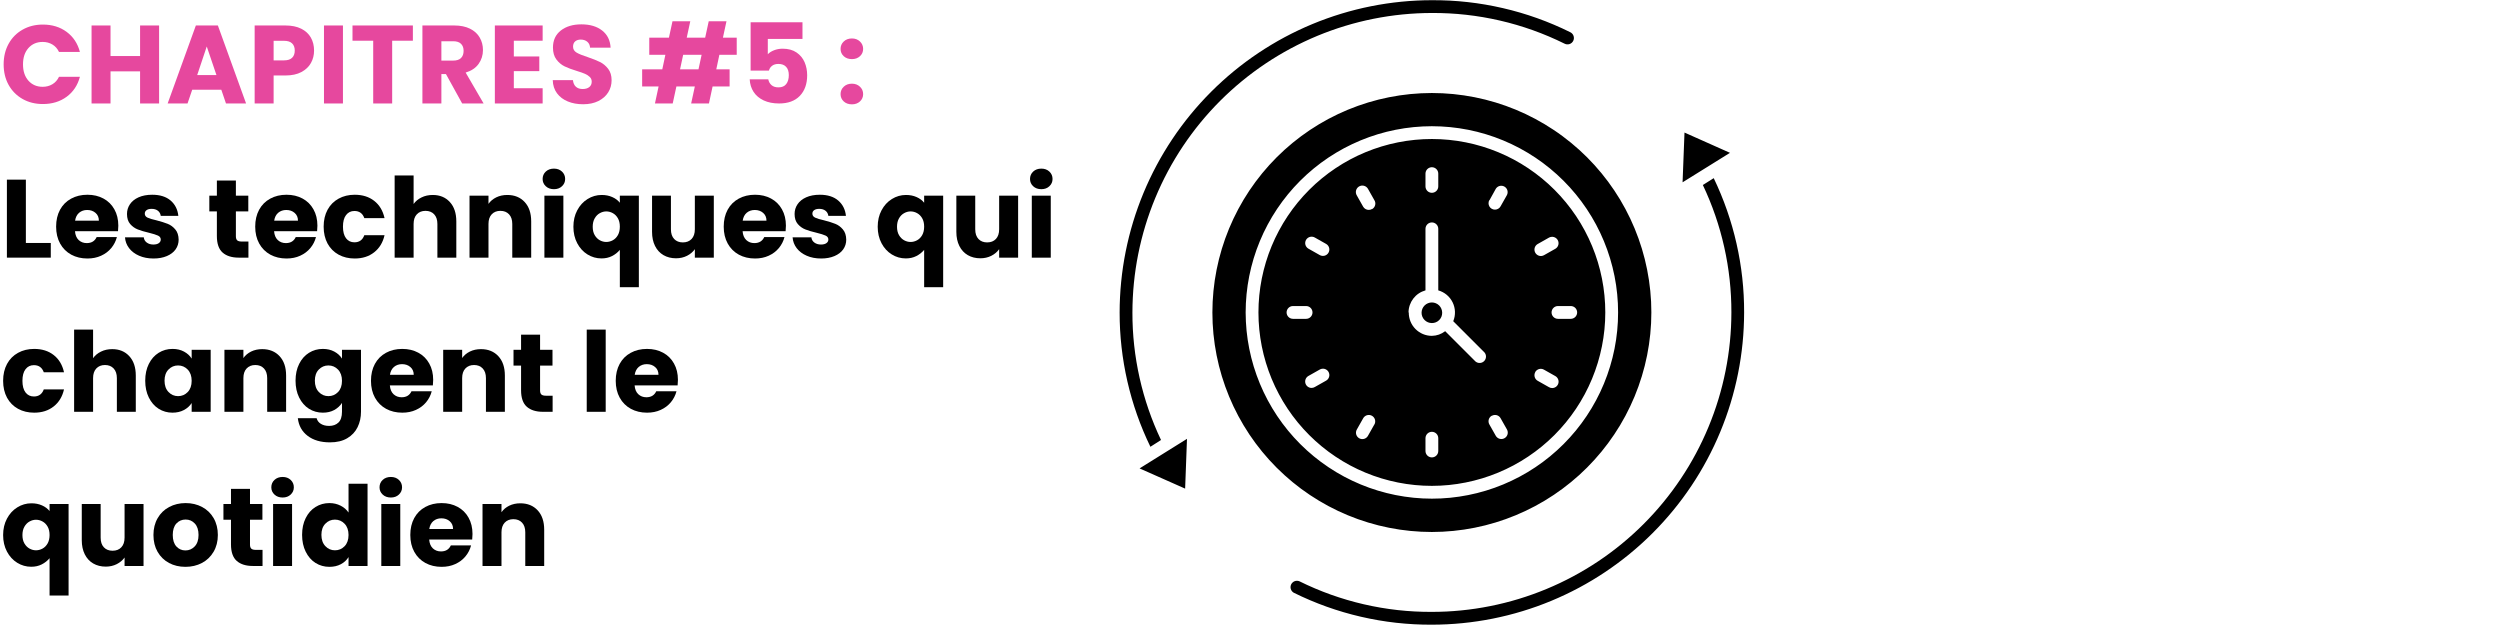
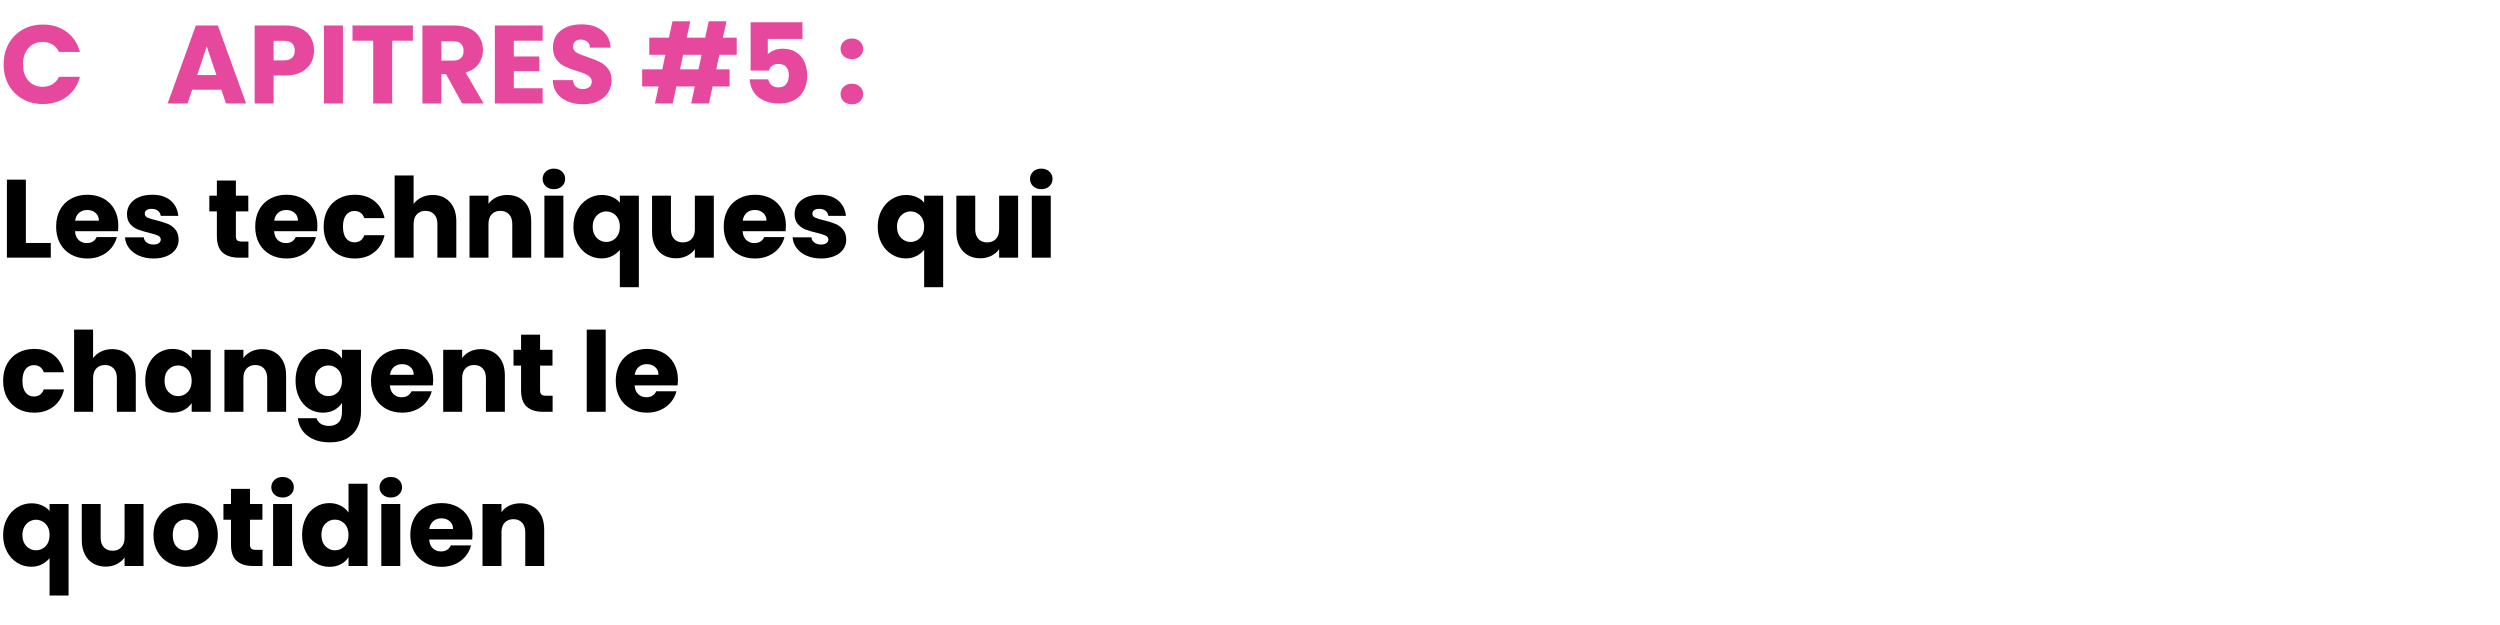
<svg xmlns="http://www.w3.org/2000/svg" width="1200" zoomAndPan="magnify" viewBox="0 0 900 225" height="300" preserveAspectRatio="xMidYMid meet" version="1.2">
  <defs>
    <clipPath id="c242e72f2d">
      <path d="M 403.09 0 L 628 0 L 628 225 L 403.09 225 Z M 403.09 0 " />
    </clipPath>
  </defs>
  <g id="ef6cb89e87">
    <rect x="0" width="900" y="0" height="225" style="fill:#ffffff;fill-opacity:1;stroke:none;" />
    <rect x="0" width="900" y="0" height="225" style="fill:#ffffff;fill-opacity:1;stroke:none;" />
    <g style="fill:#e6489e;fill-opacity:1;">
      <g transform="translate(-0, 37.25)">
        <path style="stroke:none" d="M 1.312 -14.078 C 1.312 -16.848 1.91 -19.32 3.109 -21.5 C 4.316 -23.676 5.992 -25.367 8.141 -26.578 C 10.285 -27.797 12.719 -28.406 15.438 -28.406 C 18.77 -28.406 21.625 -27.523 24 -25.766 C 26.375 -24.004 27.961 -21.602 28.766 -18.562 L 21.234 -18.562 C 20.68 -19.727 19.891 -20.617 18.859 -21.234 C 17.828 -21.848 16.66 -22.156 15.359 -22.156 C 13.254 -22.156 11.547 -21.422 10.234 -19.953 C 8.93 -18.492 8.281 -16.535 8.281 -14.078 C 8.281 -11.629 8.93 -9.672 10.234 -8.203 C 11.547 -6.734 13.254 -6 15.359 -6 C 16.66 -6 17.828 -6.305 18.859 -6.922 C 19.891 -7.535 20.68 -8.426 21.234 -9.594 L 28.766 -9.594 C 27.961 -6.562 26.375 -4.172 24 -2.422 C 21.625 -0.672 18.77 0.203 15.438 0.203 C 12.719 0.203 10.285 -0.398 8.141 -1.609 C 5.992 -2.828 4.316 -4.516 3.109 -6.672 C 1.91 -8.836 1.312 -11.305 1.312 -14.078 Z M 1.312 -14.078 " />
      </g>
    </g>
    <g style="fill:#e6489e;fill-opacity:1;">
      <g transform="translate(30.477, 37.25)">
-         <path style="stroke:none" d="M 26.797 -28.078 L 26.797 0 L 19.953 0 L 19.953 -11.562 L 9.312 -11.562 L 9.312 0 L 2.484 0 L 2.484 -28.078 L 9.312 -28.078 L 9.312 -17.078 L 19.953 -17.078 L 19.953 -28.078 Z M 26.797 -28.078 " />
-       </g>
+         </g>
    </g>
    <g style="fill:#e6489e;fill-opacity:1;">
      <g transform="translate(59.714, 37.25)">
        <path style="stroke:none" d="M 19.953 -4.953 L 9.484 -4.953 L 7.797 0 L 0.641 0 L 10.797 -28.078 L 18.719 -28.078 L 28.875 0 L 21.641 0 Z M 18.203 -10.234 L 14.719 -20.516 L 11.281 -10.234 Z M 18.203 -10.234 " />
      </g>
    </g>
    <g style="fill:#e6489e;fill-opacity:1;">
      <g transform="translate(89.191, 37.25)">
        <path style="stroke:none" d="M 23.875 -19.047 C 23.875 -17.41 23.5 -15.922 22.75 -14.578 C 22.008 -13.234 20.863 -12.145 19.312 -11.312 C 17.77 -10.488 15.852 -10.078 13.562 -10.078 L 9.312 -10.078 L 9.312 0 L 2.484 0 L 2.484 -28.078 L 13.562 -28.078 C 15.801 -28.078 17.691 -27.691 19.234 -26.922 C 20.785 -26.148 21.945 -25.082 22.719 -23.719 C 23.488 -22.363 23.875 -20.805 23.875 -19.047 Z M 13.047 -15.516 C 14.348 -15.516 15.316 -15.82 15.953 -16.438 C 16.598 -17.051 16.922 -17.922 16.922 -19.047 C 16.922 -20.16 16.598 -21.023 15.953 -21.641 C 15.316 -22.254 14.348 -22.562 13.047 -22.562 L 9.312 -22.562 L 9.312 -15.516 Z M 13.047 -15.516 " />
      </g>
    </g>
    <g style="fill:#e6489e;fill-opacity:1;">
      <g transform="translate(114.149, 37.25)">
        <path style="stroke:none" d="M 9.312 -28.078 L 9.312 0 L 2.484 0 L 2.484 -28.078 Z M 9.312 -28.078 " />
      </g>
    </g>
    <g style="fill:#e6489e;fill-opacity:1;">
      <g transform="translate(125.947, 37.25)">
        <path style="stroke:none" d="M 22.688 -28.078 L 22.688 -22.594 L 15.234 -22.594 L 15.234 0 L 8.406 0 L 8.406 -22.594 L 0.953 -22.594 L 0.953 -28.078 Z M 22.688 -28.078 " />
      </g>
    </g>
    <g style="fill:#e6489e;fill-opacity:1;">
      <g transform="translate(149.585, 37.25)">
        <path style="stroke:none" d="M 16.797 0 L 10.953 -10.594 L 9.312 -10.594 L 9.312 0 L 2.484 0 L 2.484 -28.078 L 13.953 -28.078 C 16.172 -28.078 18.055 -27.691 19.609 -26.922 C 21.172 -26.148 22.336 -25.086 23.109 -23.734 C 23.891 -22.391 24.281 -20.891 24.281 -19.234 C 24.281 -17.367 23.754 -15.703 22.703 -14.234 C 21.648 -12.773 20.098 -11.738 18.047 -11.125 L 24.516 0 Z M 9.312 -15.438 L 13.562 -15.438 C 14.812 -15.438 15.75 -15.742 16.375 -16.359 C 17 -16.973 17.312 -17.836 17.312 -18.953 C 17.312 -20.023 17 -20.867 16.375 -21.484 C 15.75 -22.098 14.812 -22.406 13.562 -22.406 L 9.312 -22.406 Z M 9.312 -15.438 " />
      </g>
    </g>
    <g style="fill:#e6489e;fill-opacity:1;">
      <g transform="translate(175.663, 37.25)">
        <path style="stroke:none" d="M 9.312 -22.594 L 9.312 -16.922 L 18.484 -16.922 L 18.484 -11.641 L 9.312 -11.641 L 9.312 -5.484 L 19.688 -5.484 L 19.688 0 L 2.484 0 L 2.484 -28.078 L 19.688 -28.078 L 19.688 -22.594 Z M 9.312 -22.594 " />
      </g>
    </g>
    <g style="fill:#e6489e;fill-opacity:1;">
      <g transform="translate(197.3, 37.25)">
        <path style="stroke:none" d="M 12.641 0.281 C 10.586 0.281 8.75 -0.051 7.125 -0.719 C 5.5 -1.383 4.195 -2.367 3.219 -3.672 C 2.25 -4.984 1.738 -6.562 1.688 -8.406 L 8.953 -8.406 C 9.066 -7.363 9.426 -6.566 10.031 -6.016 C 10.645 -5.473 11.445 -5.203 12.438 -5.203 C 13.445 -5.203 14.242 -5.43 14.828 -5.891 C 15.422 -6.359 15.719 -7.008 15.719 -7.844 C 15.719 -8.531 15.484 -9.098 15.016 -9.547 C 14.547 -10.004 13.973 -10.379 13.297 -10.672 C 12.617 -10.973 11.656 -11.312 10.406 -11.688 C 8.594 -12.238 7.109 -12.797 5.953 -13.359 C 4.805 -13.922 3.82 -14.75 3 -15.844 C 2.176 -16.938 1.766 -18.363 1.766 -20.125 C 1.766 -22.738 2.707 -24.785 4.594 -26.266 C 6.488 -27.742 8.957 -28.484 12 -28.484 C 15.094 -28.484 17.582 -27.742 19.469 -26.266 C 21.363 -24.785 22.379 -22.723 22.516 -20.078 L 15.125 -20.078 C 15.07 -20.984 14.738 -21.695 14.125 -22.219 C 13.508 -22.738 12.723 -23 11.766 -23 C 10.93 -23 10.258 -22.781 9.75 -22.344 C 9.25 -21.906 9 -21.27 9 -20.438 C 9 -19.531 9.426 -18.82 10.281 -18.312 C 11.133 -17.812 12.469 -17.27 14.281 -16.688 C 16.094 -16.07 17.566 -15.484 18.703 -14.922 C 19.836 -14.359 20.816 -13.539 21.641 -12.469 C 22.461 -11.406 22.875 -10.035 22.875 -8.359 C 22.875 -6.754 22.469 -5.301 21.656 -4 C 20.844 -2.695 19.66 -1.656 18.109 -0.875 C 16.566 -0.102 14.742 0.281 12.641 0.281 Z M 12.641 0.281 " />
      </g>
    </g>
    <g style="fill:#e6489e;fill-opacity:1;">
      <g transform="translate(221.898, 37.25)">
        <path style="stroke:none" d="" />
      </g>
    </g>
    <g style="fill:#e6489e;fill-opacity:1;">
      <g transform="translate(230.377, 37.25)">
        <path style="stroke:none" d="M 28.594 -17.516 L 27.484 -12.281 L 32.281 -12.281 L 32.281 -6.125 L 26.156 -6.125 L 24.844 0 L 18.438 0 L 19.766 -6.125 L 13.125 -6.125 L 11.797 0 L 5.406 0 L 6.719 -6.125 L 0.797 -6.125 L 0.797 -12.281 L 8.047 -12.281 L 9.156 -17.516 L 3.359 -17.516 L 3.359 -23.688 L 10.438 -23.688 L 11.719 -29.594 L 18.125 -29.594 L 16.844 -23.688 L 23.484 -23.688 L 24.766 -29.594 L 31.156 -29.594 L 29.875 -23.688 L 34.844 -23.688 L 34.844 -17.516 Z M 22.203 -17.516 L 15.562 -17.516 L 14.438 -12.281 L 21.078 -12.281 Z M 22.203 -17.516 " />
      </g>
    </g>
    <g style="fill:#e6489e;fill-opacity:1;">
      <g transform="translate(266.534, 37.25)">
        <path style="stroke:none" d="M 22.359 -23.234 L 9.875 -23.234 L 9.875 -17.719 C 10.414 -18.301 11.164 -18.781 12.125 -19.156 C 13.082 -19.531 14.117 -19.719 15.234 -19.719 C 17.234 -19.719 18.895 -19.266 20.219 -18.359 C 21.539 -17.453 22.508 -16.281 23.125 -14.844 C 23.738 -13.406 24.047 -11.844 24.047 -10.156 C 24.047 -7.039 23.164 -4.566 21.406 -2.734 C 19.645 -0.91 17.16 0 13.953 0 C 11.828 0 9.977 -0.363 8.406 -1.094 C 6.832 -1.832 5.617 -2.852 4.766 -4.156 C 3.91 -5.469 3.441 -6.977 3.359 -8.688 L 10.047 -8.688 C 10.203 -7.852 10.586 -7.16 11.203 -6.609 C 11.816 -6.066 12.656 -5.797 13.719 -5.797 C 14.969 -5.797 15.898 -6.195 16.516 -7 C 17.129 -7.801 17.438 -8.867 17.438 -10.203 C 17.438 -11.504 17.113 -12.5 16.469 -13.188 C 15.832 -13.883 14.906 -14.234 13.688 -14.234 C 12.77 -14.234 12.02 -14.016 11.438 -13.578 C 10.852 -13.141 10.469 -12.562 10.281 -11.844 L 3.688 -11.844 L 3.688 -29.234 L 22.359 -29.234 Z M 22.359 -23.234 " />
      </g>
    </g>
    <g style="fill:#e6489e;fill-opacity:1;">
      <g transform="translate(292.531, 37.25)">
        <path style="stroke:none" d="" />
      </g>
    </g>
    <g style="fill:#e6489e;fill-opacity:1;">
      <g transform="translate(301.01, 37.25)">
        <path style="stroke:none" d="M 5.688 0.312 C 4.477 0.312 3.492 -0.035 2.734 -0.734 C 1.973 -1.441 1.594 -2.316 1.594 -3.359 C 1.594 -4.422 1.973 -5.312 2.734 -6.031 C 3.492 -6.758 4.477 -7.125 5.688 -7.125 C 6.852 -7.125 7.816 -6.758 8.578 -6.031 C 9.336 -5.312 9.719 -4.422 9.719 -3.359 C 9.719 -2.316 9.336 -1.441 8.578 -0.734 C 7.816 -0.035 6.852 0.312 5.688 0.312 Z M 5.688 -15.969 C 4.477 -15.969 3.492 -16.316 2.734 -17.016 C 1.973 -17.723 1.594 -18.598 1.594 -19.641 C 1.594 -20.703 1.973 -21.594 2.734 -22.312 C 3.492 -23.039 4.477 -23.406 5.688 -23.406 C 6.852 -23.406 7.816 -23.039 8.578 -22.312 C 9.336 -21.594 9.719 -20.703 9.719 -19.641 C 9.719 -18.598 9.336 -17.723 8.578 -17.016 C 7.816 -16.316 6.852 -15.969 5.688 -15.969 Z M 5.688 -15.969 " />
      </g>
    </g>
    <g style="fill:#e6489e;fill-opacity:1;">
      <g transform="translate(312.375, 37.25)">
        <path style="stroke:none" d="" />
      </g>
    </g>
    <g style="fill:#000000;fill-opacity:1;">
      <g transform="translate(-0, 92.75)">
        <path style="stroke:none" d="M 9.312 -5.281 L 18.281 -5.281 L 18.281 0 L 2.484 0 L 2.484 -28.078 L 9.312 -28.078 Z M 9.312 -5.281 " />
      </g>
    </g>
    <g style="fill:#000000;fill-opacity:1;">
      <g transform="translate(19.078, 92.75)">
        <path style="stroke:none" d="M 23.516 -11.516 C 23.516 -10.879 23.477 -10.211 23.406 -9.516 L 7.922 -9.516 C 8.023 -8.129 8.469 -7.066 9.25 -6.328 C 10.039 -5.598 11.008 -5.234 12.156 -5.234 C 13.863 -5.234 15.051 -5.957 15.719 -7.406 L 23 -7.406 C 22.625 -5.938 21.945 -4.613 20.969 -3.438 C 20 -2.27 18.781 -1.352 17.312 -0.688 C 15.852 -0.02 14.219 0.312 12.406 0.312 C 10.219 0.312 8.27 -0.148 6.562 -1.078 C 4.852 -2.016 3.52 -3.348 2.562 -5.078 C 1.602 -6.816 1.125 -8.844 1.125 -11.156 C 1.125 -13.477 1.594 -15.504 2.531 -17.234 C 3.477 -18.973 4.805 -20.305 6.516 -21.234 C 8.223 -22.172 10.188 -22.641 12.406 -22.641 C 14.562 -22.641 16.477 -22.188 18.156 -21.281 C 19.844 -20.375 21.156 -19.078 22.094 -17.391 C 23.039 -15.711 23.516 -13.754 23.516 -11.516 Z M 16.516 -13.312 C 16.516 -14.488 16.113 -15.422 15.312 -16.109 C 14.52 -16.805 13.52 -17.156 12.312 -17.156 C 11.164 -17.156 10.195 -16.82 9.406 -16.156 C 8.625 -15.488 8.141 -14.539 7.953 -13.312 Z M 16.516 -13.312 " />
      </g>
    </g>
    <g style="fill:#000000;fill-opacity:1;">
      <g transform="translate(43.716, 92.75)">
        <path style="stroke:none" d="M 11.562 0.312 C 9.613 0.312 7.879 -0.02 6.359 -0.688 C 4.836 -1.352 3.633 -2.266 2.75 -3.422 C 1.875 -4.578 1.383 -5.875 1.281 -7.312 L 8.047 -7.312 C 8.117 -6.539 8.473 -5.914 9.109 -5.438 C 9.754 -4.957 10.547 -4.719 11.484 -4.719 C 12.336 -4.719 12.992 -4.883 13.453 -5.219 C 13.922 -5.551 14.156 -5.984 14.156 -6.516 C 14.156 -7.16 13.82 -7.633 13.156 -7.938 C 12.488 -8.25 11.41 -8.586 9.922 -8.953 C 8.316 -9.328 6.977 -9.723 5.906 -10.141 C 4.844 -10.555 3.926 -11.207 3.156 -12.094 C 2.383 -12.988 2 -14.195 2 -15.719 C 2 -17 2.352 -18.164 3.062 -19.219 C 3.77 -20.27 4.805 -21.102 6.172 -21.719 C 7.547 -22.332 9.18 -22.641 11.078 -22.641 C 13.879 -22.641 16.086 -21.945 17.703 -20.562 C 19.316 -19.176 20.242 -17.336 20.484 -15.047 L 14.156 -15.047 C 14.051 -15.816 13.711 -16.426 13.141 -16.875 C 12.566 -17.332 11.812 -17.562 10.875 -17.562 C 10.082 -17.562 9.473 -17.406 9.047 -17.094 C 8.617 -16.789 8.406 -16.375 8.406 -15.844 C 8.406 -15.195 8.742 -14.711 9.422 -14.391 C 10.098 -14.078 11.156 -13.758 12.594 -13.438 C 14.25 -13.008 15.598 -12.586 16.641 -12.172 C 17.68 -11.766 18.594 -11.098 19.375 -10.172 C 20.164 -9.254 20.57 -8.023 20.594 -6.484 C 20.594 -5.172 20.227 -4 19.5 -2.969 C 18.77 -1.945 17.719 -1.145 16.344 -0.562 C 14.969 0.02 13.375 0.312 11.562 0.312 Z M 11.562 0.312 " />
      </g>
    </g>
    <g style="fill:#000000;fill-opacity:1;">
      <g transform="translate(66.033, 92.75)">
        <path style="stroke:none" d="" />
      </g>
    </g>
    <g style="fill:#000000;fill-opacity:1;">
      <g transform="translate(74.513, 92.75)">
        <path style="stroke:none" d="M 14.922 -5.797 L 14.922 0 L 11.438 0 C 8.957 0 7.023 -0.602 5.641 -1.812 C 4.254 -3.031 3.562 -5.016 3.562 -7.766 L 3.562 -16.641 L 0.844 -16.641 L 0.844 -22.312 L 3.562 -22.312 L 3.562 -27.766 L 10.406 -27.766 L 10.406 -22.312 L 14.875 -22.312 L 14.875 -16.641 L 10.406 -16.641 L 10.406 -7.688 C 10.406 -7.02 10.562 -6.535 10.875 -6.234 C 11.195 -5.941 11.734 -5.797 12.484 -5.797 Z M 14.922 -5.797 " />
      </g>
    </g>
    <g style="fill:#000000;fill-opacity:1;">
      <g transform="translate(90.751, 92.75)">
        <path style="stroke:none" d="M 23.516 -11.516 C 23.516 -10.879 23.477 -10.211 23.406 -9.516 L 7.922 -9.516 C 8.023 -8.129 8.469 -7.066 9.25 -6.328 C 10.039 -5.598 11.008 -5.234 12.156 -5.234 C 13.863 -5.234 15.051 -5.957 15.719 -7.406 L 23 -7.406 C 22.625 -5.938 21.945 -4.613 20.969 -3.438 C 20 -2.27 18.781 -1.352 17.312 -0.688 C 15.852 -0.02 14.219 0.312 12.406 0.312 C 10.219 0.312 8.27 -0.148 6.562 -1.078 C 4.852 -2.016 3.52 -3.348 2.562 -5.078 C 1.602 -6.816 1.125 -8.844 1.125 -11.156 C 1.125 -13.477 1.594 -15.504 2.531 -17.234 C 3.477 -18.973 4.805 -20.305 6.516 -21.234 C 8.223 -22.172 10.188 -22.641 12.406 -22.641 C 14.562 -22.641 16.477 -22.188 18.156 -21.281 C 19.844 -20.375 21.156 -19.078 22.094 -17.391 C 23.039 -15.711 23.516 -13.754 23.516 -11.516 Z M 16.516 -13.312 C 16.516 -14.488 16.113 -15.422 15.312 -16.109 C 14.52 -16.805 13.52 -17.156 12.312 -17.156 C 11.164 -17.156 10.195 -16.82 9.406 -16.156 C 8.625 -15.488 8.141 -14.539 7.953 -13.312 Z M 16.516 -13.312 " />
      </g>
    </g>
    <g style="fill:#000000;fill-opacity:1;">
      <g transform="translate(115.389, 92.75)">
        <path style="stroke:none" d="M 1.125 -11.156 C 1.125 -13.477 1.594 -15.504 2.531 -17.234 C 3.477 -18.973 4.801 -20.305 6.5 -21.234 C 8.195 -22.172 10.133 -22.641 12.312 -22.641 C 15.113 -22.641 17.453 -21.906 19.328 -20.438 C 21.211 -18.969 22.453 -16.898 23.047 -14.234 L 15.766 -14.234 C 15.148 -15.941 13.961 -16.797 12.203 -16.797 C 10.941 -16.797 9.938 -16.305 9.188 -15.328 C 8.445 -14.359 8.078 -12.969 8.078 -11.156 C 8.078 -9.344 8.445 -7.945 9.188 -6.969 C 9.938 -6 10.941 -5.516 12.203 -5.516 C 13.961 -5.516 15.148 -6.367 15.766 -8.078 L 23.047 -8.078 C 22.453 -5.461 21.207 -3.41 19.312 -1.922 C 17.426 -0.43 15.094 0.312 12.312 0.312 C 10.133 0.312 8.195 -0.148 6.5 -1.078 C 4.801 -2.016 3.477 -3.348 2.531 -5.078 C 1.594 -6.816 1.125 -8.844 1.125 -11.156 Z M 1.125 -11.156 " />
      </g>
    </g>
    <g style="fill:#000000;fill-opacity:1;">
      <g transform="translate(139.586, 92.75)">
        <path style="stroke:none" d="M 16.203 -22.562 C 18.766 -22.562 20.816 -21.711 22.359 -20.016 C 23.91 -18.328 24.688 -16.004 24.688 -13.047 L 24.688 0 L 17.875 0 L 17.875 -12.125 C 17.875 -13.613 17.488 -14.77 16.719 -15.594 C 15.945 -16.426 14.906 -16.844 13.594 -16.844 C 12.289 -16.844 11.25 -16.426 10.469 -15.594 C 9.695 -14.77 9.312 -13.613 9.312 -12.125 L 9.312 0 L 2.484 0 L 2.484 -29.594 L 9.312 -29.594 L 9.312 -19.312 C 10.008 -20.301 10.957 -21.086 12.156 -21.672 C 13.352 -22.266 14.703 -22.562 16.203 -22.562 Z M 16.203 -22.562 " />
      </g>
    </g>
    <g style="fill:#000000;fill-opacity:1;">
      <g transform="translate(166.543, 92.75)">
        <path style="stroke:none" d="M 16.078 -22.562 C 18.691 -22.562 20.781 -21.711 22.344 -20.016 C 23.906 -18.328 24.688 -16.004 24.688 -13.047 L 24.688 0 L 17.875 0 L 17.875 -12.125 C 17.875 -13.613 17.488 -14.77 16.719 -15.594 C 15.945 -16.426 14.906 -16.844 13.594 -16.844 C 12.289 -16.844 11.25 -16.426 10.469 -15.594 C 9.695 -14.77 9.312 -13.613 9.312 -12.125 L 9.312 0 L 2.484 0 L 2.484 -22.312 L 9.312 -22.312 L 9.312 -19.359 C 10.008 -20.348 10.941 -21.129 12.109 -21.703 C 13.285 -22.273 14.609 -22.562 16.078 -22.562 Z M 16.078 -22.562 " />
      </g>
    </g>
    <g style="fill:#000000;fill-opacity:1;">
      <g transform="translate(193.501, 92.75)">
        <path style="stroke:none" d="M 5.922 -24.641 C 4.723 -24.641 3.742 -24.992 2.984 -25.703 C 2.223 -26.41 1.844 -27.281 1.844 -28.312 C 1.844 -29.383 2.223 -30.273 2.984 -30.984 C 3.742 -31.691 4.723 -32.047 5.922 -32.047 C 7.098 -32.047 8.062 -31.691 8.812 -30.984 C 9.57 -30.273 9.953 -29.383 9.953 -28.312 C 9.953 -27.281 9.57 -26.41 8.812 -25.703 C 8.062 -24.992 7.098 -24.641 5.922 -24.641 Z M 9.312 -22.312 L 9.312 0 L 2.484 0 L 2.484 -22.312 Z M 9.312 -22.312 " />
      </g>
    </g>
    <g style="fill:#000000;fill-opacity:1;">
      <g transform="translate(205.3, 92.75)">
        <path style="stroke:none" d="M 1.125 -11.125 C 1.125 -13.332 1.582 -15.301 2.5 -17.031 C 3.414 -18.77 4.656 -20.125 6.219 -21.094 C 7.781 -22.07 9.477 -22.562 11.312 -22.562 C 12.727 -22.562 13.992 -22.312 15.109 -21.812 C 16.234 -21.32 17.145 -20.641 17.844 -19.766 L 17.844 -22.312 L 24.688 -22.312 L 24.688 10.641 L 17.844 10.641 L 17.844 -2.797 C 17.07 -1.867 16.129 -1.125 15.016 -0.562 C 13.91 0 12.648 0.281 11.234 0.281 C 9.422 0.281 7.738 -0.195 6.188 -1.156 C 4.645 -2.113 3.414 -3.457 2.5 -5.188 C 1.582 -6.926 1.125 -8.906 1.125 -11.125 Z M 17.844 -11.156 C 17.844 -12.352 17.609 -13.359 17.141 -14.172 C 16.672 -14.992 16.062 -15.609 15.312 -16.016 C 14.57 -16.43 13.785 -16.641 12.953 -16.641 C 12.16 -16.641 11.391 -16.43 10.641 -16.016 C 9.891 -15.609 9.273 -14.988 8.797 -14.156 C 8.316 -13.332 8.078 -12.32 8.078 -11.125 C 8.078 -9.914 8.316 -8.906 8.797 -8.094 C 9.273 -7.281 9.891 -6.664 10.641 -6.25 C 11.391 -5.844 12.16 -5.641 12.953 -5.641 C 13.754 -5.641 14.535 -5.844 15.297 -6.25 C 16.055 -6.664 16.672 -7.285 17.141 -8.109 C 17.609 -8.941 17.844 -9.957 17.844 -11.156 Z M 17.844 -11.156 " />
      </g>
    </g>
    <g style="fill:#000000;fill-opacity:1;">
      <g transform="translate(232.457, 92.75)">
        <path style="stroke:none" d="M 24.516 -22.312 L 24.516 0 L 17.688 0 L 17.688 -3.047 C 16.988 -2.055 16.047 -1.258 14.859 -0.656 C 13.672 -0.062 12.359 0.234 10.922 0.234 C 9.211 0.234 7.703 -0.145 6.391 -0.906 C 5.086 -1.664 4.078 -2.766 3.359 -4.203 C 2.641 -5.641 2.281 -7.332 2.281 -9.281 L 2.281 -22.312 L 9.078 -22.312 L 9.078 -10.203 C 9.078 -8.703 9.461 -7.539 10.234 -6.719 C 11.016 -5.895 12.055 -5.484 13.359 -5.484 C 14.691 -5.484 15.742 -5.895 16.516 -6.719 C 17.297 -7.539 17.688 -8.703 17.688 -10.203 L 17.688 -22.312 Z M 24.516 -22.312 " />
      </g>
    </g>
    <g style="fill:#000000;fill-opacity:1;">
      <g transform="translate(259.414, 92.75)">
        <path style="stroke:none" d="M 23.516 -11.516 C 23.516 -10.879 23.477 -10.211 23.406 -9.516 L 7.922 -9.516 C 8.023 -8.129 8.469 -7.066 9.25 -6.328 C 10.039 -5.598 11.008 -5.234 12.156 -5.234 C 13.863 -5.234 15.051 -5.957 15.719 -7.406 L 23 -7.406 C 22.625 -5.938 21.945 -4.613 20.969 -3.438 C 20 -2.27 18.781 -1.352 17.312 -0.688 C 15.852 -0.02 14.219 0.312 12.406 0.312 C 10.219 0.312 8.27 -0.148 6.562 -1.078 C 4.852 -2.016 3.52 -3.348 2.562 -5.078 C 1.602 -6.816 1.125 -8.844 1.125 -11.156 C 1.125 -13.477 1.594 -15.504 2.531 -17.234 C 3.477 -18.973 4.805 -20.305 6.516 -21.234 C 8.223 -22.172 10.188 -22.641 12.406 -22.641 C 14.562 -22.641 16.477 -22.188 18.156 -21.281 C 19.844 -20.375 21.156 -19.078 22.094 -17.391 C 23.039 -15.711 23.516 -13.754 23.516 -11.516 Z M 16.516 -13.312 C 16.516 -14.488 16.113 -15.422 15.312 -16.109 C 14.52 -16.805 13.52 -17.156 12.312 -17.156 C 11.164 -17.156 10.195 -16.82 9.406 -16.156 C 8.625 -15.488 8.141 -14.539 7.953 -13.312 Z M 16.516 -13.312 " />
      </g>
    </g>
    <g style="fill:#000000;fill-opacity:1;">
      <g transform="translate(284.052, 92.75)">
        <path style="stroke:none" d="M 11.562 0.312 C 9.613 0.312 7.879 -0.02 6.359 -0.688 C 4.836 -1.352 3.633 -2.266 2.75 -3.422 C 1.875 -4.578 1.383 -5.875 1.281 -7.312 L 8.047 -7.312 C 8.117 -6.539 8.473 -5.914 9.109 -5.438 C 9.754 -4.957 10.547 -4.719 11.484 -4.719 C 12.336 -4.719 12.992 -4.883 13.453 -5.219 C 13.922 -5.551 14.156 -5.984 14.156 -6.516 C 14.156 -7.16 13.82 -7.633 13.156 -7.938 C 12.488 -8.25 11.41 -8.586 9.922 -8.953 C 8.316 -9.328 6.977 -9.723 5.906 -10.141 C 4.844 -10.555 3.926 -11.207 3.156 -12.094 C 2.383 -12.988 2 -14.195 2 -15.719 C 2 -17 2.352 -18.164 3.062 -19.219 C 3.77 -20.27 4.805 -21.102 6.172 -21.719 C 7.547 -22.332 9.18 -22.641 11.078 -22.641 C 13.879 -22.641 16.086 -21.945 17.703 -20.562 C 19.316 -19.176 20.242 -17.336 20.484 -15.047 L 14.156 -15.047 C 14.051 -15.816 13.711 -16.426 13.141 -16.875 C 12.566 -17.332 11.812 -17.562 10.875 -17.562 C 10.082 -17.562 9.473 -17.406 9.047 -17.094 C 8.617 -16.789 8.406 -16.375 8.406 -15.844 C 8.406 -15.195 8.742 -14.711 9.422 -14.391 C 10.098 -14.078 11.156 -13.758 12.594 -13.438 C 14.25 -13.008 15.598 -12.586 16.641 -12.172 C 17.68 -11.766 18.594 -11.098 19.375 -10.172 C 20.164 -9.254 20.57 -8.023 20.594 -6.484 C 20.594 -5.172 20.227 -4 19.5 -2.969 C 18.77 -1.945 17.719 -1.145 16.344 -0.562 C 14.969 0.02 13.375 0.312 11.562 0.312 Z M 11.562 0.312 " />
      </g>
    </g>
    <g style="fill:#000000;fill-opacity:1;">
      <g transform="translate(306.37, 92.75)">
        <path style="stroke:none" d="" />
      </g>
    </g>
    <g style="fill:#000000;fill-opacity:1;">
      <g transform="translate(314.849, 92.75)">
        <path style="stroke:none" d="M 1.125 -11.125 C 1.125 -13.332 1.582 -15.301 2.5 -17.031 C 3.414 -18.77 4.656 -20.125 6.219 -21.094 C 7.781 -22.07 9.477 -22.562 11.312 -22.562 C 12.727 -22.562 13.992 -22.312 15.109 -21.812 C 16.234 -21.32 17.145 -20.641 17.844 -19.766 L 17.844 -22.312 L 24.688 -22.312 L 24.688 10.641 L 17.844 10.641 L 17.844 -2.797 C 17.07 -1.867 16.129 -1.125 15.016 -0.562 C 13.91 0 12.648 0.281 11.234 0.281 C 9.422 0.281 7.738 -0.195 6.188 -1.156 C 4.645 -2.113 3.414 -3.457 2.5 -5.188 C 1.582 -6.926 1.125 -8.906 1.125 -11.125 Z M 17.844 -11.156 C 17.844 -12.352 17.609 -13.359 17.141 -14.172 C 16.672 -14.992 16.062 -15.609 15.312 -16.016 C 14.57 -16.43 13.785 -16.641 12.953 -16.641 C 12.16 -16.641 11.391 -16.43 10.641 -16.016 C 9.891 -15.609 9.273 -14.988 8.797 -14.156 C 8.316 -13.332 8.078 -12.32 8.078 -11.125 C 8.078 -9.914 8.316 -8.906 8.797 -8.094 C 9.273 -7.281 9.891 -6.664 10.641 -6.25 C 11.391 -5.844 12.16 -5.641 12.953 -5.641 C 13.754 -5.641 14.535 -5.844 15.297 -6.25 C 16.055 -6.664 16.672 -7.285 17.141 -8.109 C 17.609 -8.941 17.844 -9.957 17.844 -11.156 Z M 17.844 -11.156 " />
      </g>
    </g>
    <g style="fill:#000000;fill-opacity:1;">
      <g transform="translate(342.006, 92.75)">
        <path style="stroke:none" d="M 24.516 -22.312 L 24.516 0 L 17.688 0 L 17.688 -3.047 C 16.988 -2.055 16.047 -1.258 14.859 -0.656 C 13.672 -0.062 12.359 0.234 10.922 0.234 C 9.211 0.234 7.703 -0.145 6.391 -0.906 C 5.086 -1.664 4.078 -2.766 3.359 -4.203 C 2.641 -5.641 2.281 -7.332 2.281 -9.281 L 2.281 -22.312 L 9.078 -22.312 L 9.078 -10.203 C 9.078 -8.703 9.461 -7.539 10.234 -6.719 C 11.016 -5.895 12.055 -5.484 13.359 -5.484 C 14.691 -5.484 15.742 -5.895 16.516 -6.719 C 17.297 -7.539 17.688 -8.703 17.688 -10.203 L 17.688 -22.312 Z M 24.516 -22.312 " />
      </g>
    </g>
    <g style="fill:#000000;fill-opacity:1;">
      <g transform="translate(368.963, 92.75)">
        <path style="stroke:none" d="M 5.922 -24.641 C 4.723 -24.641 3.742 -24.992 2.984 -25.703 C 2.223 -26.41 1.844 -27.281 1.844 -28.312 C 1.844 -29.383 2.223 -30.273 2.984 -30.984 C 3.742 -31.691 4.723 -32.047 5.922 -32.047 C 7.098 -32.047 8.062 -31.691 8.812 -30.984 C 9.57 -30.273 9.953 -29.383 9.953 -28.312 C 9.953 -27.281 9.57 -26.41 8.812 -25.703 C 8.062 -24.992 7.098 -24.641 5.922 -24.641 Z M 9.312 -22.312 L 9.312 0 L 2.484 0 L 2.484 -22.312 Z M 9.312 -22.312 " />
      </g>
    </g>
    <g style="fill:#000000;fill-opacity:1;">
      <g transform="translate(380.766, 92.75)">
        <path style="stroke:none" d="" />
      </g>
    </g>
    <g style="fill:#000000;fill-opacity:1;">
      <g transform="translate(-0, 148.25)">
        <path style="stroke:none" d="M 1.125 -11.156 C 1.125 -13.477 1.594 -15.504 2.531 -17.234 C 3.477 -18.973 4.801 -20.305 6.5 -21.234 C 8.195 -22.172 10.133 -22.641 12.312 -22.641 C 15.113 -22.641 17.453 -21.906 19.328 -20.438 C 21.211 -18.969 22.453 -16.898 23.047 -14.234 L 15.766 -14.234 C 15.148 -15.941 13.961 -16.797 12.203 -16.797 C 10.941 -16.797 9.938 -16.305 9.188 -15.328 C 8.445 -14.359 8.078 -12.969 8.078 -11.156 C 8.078 -9.344 8.445 -7.945 9.188 -6.969 C 9.938 -6 10.941 -5.516 12.203 -5.516 C 13.961 -5.516 15.148 -6.367 15.766 -8.078 L 23.047 -8.078 C 22.453 -5.461 21.207 -3.41 19.312 -1.922 C 17.426 -0.43 15.094 0.312 12.312 0.312 C 10.133 0.312 8.195 -0.148 6.5 -1.078 C 4.801 -2.016 3.477 -3.348 2.531 -5.078 C 1.594 -6.816 1.125 -8.844 1.125 -11.156 Z M 1.125 -11.156 " />
      </g>
    </g>
    <g style="fill:#000000;fill-opacity:1;">
      <g transform="translate(24.198, 148.25)">
        <path style="stroke:none" d="M 16.203 -22.562 C 18.766 -22.562 20.816 -21.711 22.359 -20.016 C 23.91 -18.328 24.688 -16.004 24.688 -13.047 L 24.688 0 L 17.875 0 L 17.875 -12.125 C 17.875 -13.613 17.488 -14.77 16.719 -15.594 C 15.945 -16.426 14.906 -16.844 13.594 -16.844 C 12.289 -16.844 11.25 -16.426 10.469 -15.594 C 9.695 -14.77 9.312 -13.613 9.312 -12.125 L 9.312 0 L 2.484 0 L 2.484 -29.594 L 9.312 -29.594 L 9.312 -19.312 C 10.008 -20.301 10.957 -21.086 12.156 -21.672 C 13.352 -22.266 14.703 -22.562 16.203 -22.562 Z M 16.203 -22.562 " />
      </g>
    </g>
    <g style="fill:#000000;fill-opacity:1;">
      <g transform="translate(51.155, 148.25)">
        <path style="stroke:none" d="M 1.125 -11.203 C 1.125 -13.492 1.555 -15.504 2.422 -17.234 C 3.285 -18.973 4.461 -20.305 5.953 -21.234 C 7.453 -22.172 9.117 -22.641 10.953 -22.641 C 12.523 -22.641 13.906 -22.316 15.094 -21.672 C 16.281 -21.035 17.195 -20.195 17.844 -19.156 L 17.844 -22.312 L 24.688 -22.312 L 24.688 0 L 17.844 0 L 17.844 -3.156 C 17.176 -2.113 16.25 -1.273 15.062 -0.641 C 13.875 -0.004 12.492 0.312 10.922 0.312 C 9.109 0.312 7.453 -0.156 5.953 -1.094 C 4.461 -2.039 3.285 -3.391 2.422 -5.141 C 1.555 -6.891 1.125 -8.91 1.125 -11.203 Z M 17.844 -11.156 C 17.844 -12.863 17.367 -14.211 16.422 -15.203 C 15.473 -16.191 14.316 -16.688 12.953 -16.688 C 11.598 -16.688 10.445 -16.195 9.5 -15.219 C 8.551 -14.25 8.078 -12.91 8.078 -11.203 C 8.078 -9.492 8.551 -8.141 9.5 -7.141 C 10.445 -6.141 11.598 -5.641 12.953 -5.641 C 14.316 -5.641 15.473 -6.129 16.422 -7.109 C 17.367 -8.098 17.844 -9.445 17.844 -11.156 Z M 17.844 -11.156 " />
      </g>
    </g>
    <g style="fill:#000000;fill-opacity:1;">
      <g transform="translate(78.312, 148.25)">
        <path style="stroke:none" d="M 16.078 -22.562 C 18.691 -22.562 20.781 -21.711 22.344 -20.016 C 23.906 -18.328 24.688 -16.004 24.688 -13.047 L 24.688 0 L 17.875 0 L 17.875 -12.125 C 17.875 -13.613 17.488 -14.77 16.719 -15.594 C 15.945 -16.426 14.906 -16.844 13.594 -16.844 C 12.289 -16.844 11.25 -16.426 10.469 -15.594 C 9.695 -14.77 9.312 -13.613 9.312 -12.125 L 9.312 0 L 2.484 0 L 2.484 -22.312 L 9.312 -22.312 L 9.312 -19.359 C 10.008 -20.348 10.941 -21.129 12.109 -21.703 C 13.285 -22.273 14.609 -22.562 16.078 -22.562 Z M 16.078 -22.562 " />
      </g>
    </g>
    <g style="fill:#000000;fill-opacity:1;">
      <g transform="translate(105.27, 148.25)">
        <path style="stroke:none" d="M 10.953 -22.641 C 12.523 -22.641 13.906 -22.316 15.094 -21.672 C 16.281 -21.035 17.195 -20.195 17.844 -19.156 L 17.844 -22.312 L 24.688 -22.312 L 24.688 -0.047 C 24.688 2.016 24.273 3.879 23.453 5.547 C 22.641 7.211 21.398 8.535 19.734 9.516 C 18.066 10.504 15.992 11 13.516 11 C 10.211 11 7.535 10.219 5.484 8.656 C 3.43 7.094 2.254 4.977 1.953 2.312 L 8.719 2.312 C 8.938 3.164 9.441 3.836 10.234 4.328 C 11.035 4.828 12.023 5.078 13.203 5.078 C 14.609 5.078 15.734 4.672 16.578 3.859 C 17.422 3.047 17.844 1.742 17.844 -0.047 L 17.844 -3.203 C 17.176 -2.16 16.254 -1.312 15.078 -0.656 C 13.898 -0.008 12.523 0.312 10.953 0.312 C 9.117 0.312 7.453 -0.156 5.953 -1.094 C 4.461 -2.039 3.285 -3.391 2.422 -5.141 C 1.555 -6.891 1.125 -8.91 1.125 -11.203 C 1.125 -13.492 1.555 -15.504 2.422 -17.234 C 3.285 -18.973 4.461 -20.305 5.953 -21.234 C 7.453 -22.172 9.117 -22.641 10.953 -22.641 Z M 17.844 -11.156 C 17.844 -12.863 17.367 -14.211 16.422 -15.203 C 15.473 -16.191 14.316 -16.688 12.953 -16.688 C 11.598 -16.688 10.445 -16.195 9.5 -15.219 C 8.551 -14.25 8.078 -12.91 8.078 -11.203 C 8.078 -9.492 8.551 -8.141 9.5 -7.141 C 10.445 -6.141 11.598 -5.641 12.953 -5.641 C 14.316 -5.641 15.473 -6.129 16.422 -7.109 C 17.367 -8.098 17.844 -9.445 17.844 -11.156 Z M 17.844 -11.156 " />
      </g>
    </g>
    <g style="fill:#000000;fill-opacity:1;">
      <g transform="translate(132.427, 148.25)">
        <path style="stroke:none" d="M 23.516 -11.516 C 23.516 -10.879 23.477 -10.211 23.406 -9.516 L 7.922 -9.516 C 8.023 -8.129 8.469 -7.066 9.25 -6.328 C 10.039 -5.598 11.008 -5.234 12.156 -5.234 C 13.863 -5.234 15.051 -5.957 15.719 -7.406 L 23 -7.406 C 22.625 -5.938 21.945 -4.613 20.969 -3.438 C 20 -2.27 18.781 -1.352 17.312 -0.688 C 15.852 -0.02 14.219 0.312 12.406 0.312 C 10.219 0.312 8.27 -0.148 6.562 -1.078 C 4.852 -2.016 3.52 -3.348 2.562 -5.078 C 1.602 -6.816 1.125 -8.844 1.125 -11.156 C 1.125 -13.477 1.594 -15.504 2.531 -17.234 C 3.477 -18.973 4.805 -20.305 6.516 -21.234 C 8.223 -22.172 10.188 -22.641 12.406 -22.641 C 14.562 -22.641 16.477 -22.188 18.156 -21.281 C 19.844 -20.375 21.156 -19.078 22.094 -17.391 C 23.039 -15.711 23.516 -13.754 23.516 -11.516 Z M 16.516 -13.312 C 16.516 -14.488 16.113 -15.422 15.312 -16.109 C 14.52 -16.805 13.52 -17.156 12.312 -17.156 C 11.164 -17.156 10.195 -16.82 9.406 -16.156 C 8.625 -15.488 8.141 -14.539 7.953 -13.312 Z M 16.516 -13.312 " />
      </g>
    </g>
    <g style="fill:#000000;fill-opacity:1;">
      <g transform="translate(157.064, 148.25)">
        <path style="stroke:none" d="M 16.078 -22.562 C 18.691 -22.562 20.781 -21.711 22.344 -20.016 C 23.906 -18.328 24.688 -16.004 24.688 -13.047 L 24.688 0 L 17.875 0 L 17.875 -12.125 C 17.875 -13.613 17.488 -14.77 16.719 -15.594 C 15.945 -16.426 14.906 -16.844 13.594 -16.844 C 12.289 -16.844 11.25 -16.426 10.469 -15.594 C 9.695 -14.77 9.312 -13.613 9.312 -12.125 L 9.312 0 L 2.484 0 L 2.484 -22.312 L 9.312 -22.312 L 9.312 -19.359 C 10.008 -20.348 10.941 -21.129 12.109 -21.703 C 13.285 -22.273 14.609 -22.562 16.078 -22.562 Z M 16.078 -22.562 " />
      </g>
    </g>
    <g style="fill:#000000;fill-opacity:1;">
      <g transform="translate(184.022, 148.25)">
        <path style="stroke:none" d="M 14.922 -5.797 L 14.922 0 L 11.438 0 C 8.957 0 7.023 -0.602 5.641 -1.812 C 4.254 -3.031 3.562 -5.016 3.562 -7.766 L 3.562 -16.641 L 0.844 -16.641 L 0.844 -22.312 L 3.562 -22.312 L 3.562 -27.766 L 10.406 -27.766 L 10.406 -22.312 L 14.875 -22.312 L 14.875 -16.641 L 10.406 -16.641 L 10.406 -7.688 C 10.406 -7.02 10.562 -6.535 10.875 -6.234 C 11.195 -5.941 11.734 -5.797 12.484 -5.797 Z M 14.922 -5.797 " />
      </g>
    </g>
    <g style="fill:#000000;fill-opacity:1;">
      <g transform="translate(200.26, 148.25)">
        <path style="stroke:none" d="" />
      </g>
    </g>
    <g style="fill:#000000;fill-opacity:1;">
      <g transform="translate(208.739, 148.25)">
        <path style="stroke:none" d="M 9.312 -29.594 L 9.312 0 L 2.484 0 L 2.484 -29.594 Z M 9.312 -29.594 " />
      </g>
    </g>
    <g style="fill:#000000;fill-opacity:1;">
      <g transform="translate(220.538, 148.25)">
        <path style="stroke:none" d="M 23.516 -11.516 C 23.516 -10.879 23.477 -10.211 23.406 -9.516 L 7.922 -9.516 C 8.023 -8.129 8.469 -7.066 9.25 -6.328 C 10.039 -5.598 11.008 -5.234 12.156 -5.234 C 13.863 -5.234 15.051 -5.957 15.719 -7.406 L 23 -7.406 C 22.625 -5.938 21.945 -4.613 20.969 -3.438 C 20 -2.27 18.781 -1.352 17.312 -0.688 C 15.852 -0.02 14.219 0.312 12.406 0.312 C 10.219 0.312 8.27 -0.148 6.562 -1.078 C 4.852 -2.016 3.52 -3.348 2.562 -5.078 C 1.602 -6.816 1.125 -8.844 1.125 -11.156 C 1.125 -13.477 1.594 -15.504 2.531 -17.234 C 3.477 -18.973 4.805 -20.305 6.516 -21.234 C 8.223 -22.172 10.188 -22.641 12.406 -22.641 C 14.562 -22.641 16.477 -22.188 18.156 -21.281 C 19.844 -20.375 21.156 -19.078 22.094 -17.391 C 23.039 -15.711 23.516 -13.754 23.516 -11.516 Z M 16.516 -13.312 C 16.516 -14.488 16.113 -15.422 15.312 -16.109 C 14.52 -16.805 13.52 -17.156 12.312 -17.156 C 11.164 -17.156 10.195 -16.82 9.406 -16.156 C 8.625 -15.488 8.141 -14.539 7.953 -13.312 Z M 16.516 -13.312 " />
      </g>
    </g>
    <g style="fill:#000000;fill-opacity:1;">
      <g transform="translate(245.18, 148.25)">
        <path style="stroke:none" d="" />
      </g>
    </g>
    <g style="fill:#000000;fill-opacity:1;">
      <g transform="translate(-0, 203.75)">
        <path style="stroke:none" d="M 1.125 -11.125 C 1.125 -13.332 1.582 -15.301 2.5 -17.031 C 3.414 -18.77 4.656 -20.125 6.219 -21.094 C 7.781 -22.07 9.477 -22.562 11.312 -22.562 C 12.727 -22.562 13.992 -22.312 15.109 -21.812 C 16.234 -21.32 17.145 -20.641 17.844 -19.766 L 17.844 -22.312 L 24.688 -22.312 L 24.688 10.641 L 17.844 10.641 L 17.844 -2.797 C 17.07 -1.867 16.129 -1.125 15.016 -0.562 C 13.91 0 12.648 0.281 11.234 0.281 C 9.422 0.281 7.738 -0.195 6.188 -1.156 C 4.645 -2.113 3.414 -3.457 2.5 -5.188 C 1.582 -6.926 1.125 -8.906 1.125 -11.125 Z M 17.844 -11.156 C 17.844 -12.352 17.609 -13.359 17.141 -14.172 C 16.672 -14.992 16.062 -15.609 15.312 -16.016 C 14.57 -16.43 13.785 -16.641 12.953 -16.641 C 12.16 -16.641 11.391 -16.43 10.641 -16.016 C 9.891 -15.609 9.273 -14.988 8.797 -14.156 C 8.316 -13.332 8.078 -12.32 8.078 -11.125 C 8.078 -9.914 8.316 -8.906 8.797 -8.094 C 9.273 -7.281 9.891 -6.664 10.641 -6.25 C 11.391 -5.844 12.16 -5.641 12.953 -5.641 C 13.754 -5.641 14.535 -5.844 15.297 -6.25 C 16.055 -6.664 16.672 -7.285 17.141 -8.109 C 17.609 -8.941 17.844 -9.957 17.844 -11.156 Z M 17.844 -11.156 " />
      </g>
    </g>
    <g style="fill:#000000;fill-opacity:1;">
      <g transform="translate(27.157, 203.75)">
        <path style="stroke:none" d="M 24.516 -22.312 L 24.516 0 L 17.688 0 L 17.688 -3.047 C 16.988 -2.055 16.047 -1.258 14.859 -0.656 C 13.672 -0.062 12.359 0.234 10.922 0.234 C 9.211 0.234 7.703 -0.145 6.391 -0.906 C 5.086 -1.664 4.078 -2.766 3.359 -4.203 C 2.641 -5.641 2.281 -7.332 2.281 -9.281 L 2.281 -22.312 L 9.078 -22.312 L 9.078 -10.203 C 9.078 -8.703 9.461 -7.539 10.234 -6.719 C 11.016 -5.895 12.055 -5.484 13.359 -5.484 C 14.691 -5.484 15.742 -5.895 16.516 -6.719 C 17.297 -7.539 17.688 -8.703 17.688 -10.203 L 17.688 -22.312 Z M 24.516 -22.312 " />
      </g>
    </g>
    <g style="fill:#000000;fill-opacity:1;">
      <g transform="translate(54.115, 203.75)">
        <path style="stroke:none" d="M 12.641 0.312 C 10.453 0.312 8.484 -0.148 6.734 -1.078 C 4.992 -2.016 3.625 -3.348 2.625 -5.078 C 1.625 -6.816 1.125 -8.844 1.125 -11.156 C 1.125 -13.445 1.629 -15.469 2.641 -17.219 C 3.648 -18.969 5.035 -20.305 6.797 -21.234 C 8.555 -22.172 10.531 -22.641 12.719 -22.641 C 14.906 -22.641 16.879 -22.172 18.641 -21.234 C 20.398 -20.305 21.785 -18.969 22.797 -17.219 C 23.805 -15.469 24.312 -13.445 24.312 -11.156 C 24.312 -8.863 23.797 -6.844 22.766 -5.094 C 21.742 -3.352 20.348 -2.016 18.578 -1.078 C 16.805 -0.148 14.828 0.312 12.641 0.312 Z M 12.641 -5.594 C 13.941 -5.594 15.051 -6.07 15.969 -7.031 C 16.895 -8 17.359 -9.375 17.359 -11.156 C 17.359 -12.945 16.91 -14.32 16.016 -15.281 C 15.129 -16.238 14.031 -16.719 12.719 -16.719 C 11.383 -16.719 10.273 -16.242 9.391 -15.297 C 8.516 -14.348 8.078 -12.969 8.078 -11.156 C 8.078 -9.375 8.508 -8 9.375 -7.031 C 10.25 -6.07 11.336 -5.594 12.641 -5.594 Z M 12.641 -5.594 " />
      </g>
    </g>
    <g style="fill:#000000;fill-opacity:1;">
      <g transform="translate(79.592, 203.75)">
        <path style="stroke:none" d="M 14.922 -5.797 L 14.922 0 L 11.438 0 C 8.957 0 7.023 -0.602 5.641 -1.812 C 4.254 -3.031 3.562 -5.016 3.562 -7.766 L 3.562 -16.641 L 0.844 -16.641 L 0.844 -22.312 L 3.562 -22.312 L 3.562 -27.766 L 10.406 -27.766 L 10.406 -22.312 L 14.875 -22.312 L 14.875 -16.641 L 10.406 -16.641 L 10.406 -7.688 C 10.406 -7.02 10.562 -6.535 10.875 -6.234 C 11.195 -5.941 11.734 -5.797 12.484 -5.797 Z M 14.922 -5.797 " />
      </g>
    </g>
    <g style="fill:#000000;fill-opacity:1;">
      <g transform="translate(95.83, 203.75)">
        <path style="stroke:none" d="M 5.922 -24.641 C 4.723 -24.641 3.742 -24.992 2.984 -25.703 C 2.223 -26.41 1.844 -27.281 1.844 -28.312 C 1.844 -29.383 2.223 -30.273 2.984 -30.984 C 3.742 -31.691 4.723 -32.047 5.922 -32.047 C 7.098 -32.047 8.062 -31.691 8.812 -30.984 C 9.57 -30.273 9.953 -29.383 9.953 -28.312 C 9.953 -27.281 9.57 -26.41 8.812 -25.703 C 8.062 -24.992 7.098 -24.641 5.922 -24.641 Z M 9.312 -22.312 L 9.312 0 L 2.484 0 L 2.484 -22.312 Z M 9.312 -22.312 " />
      </g>
    </g>
    <g style="fill:#000000;fill-opacity:1;">
      <g transform="translate(107.629, 203.75)">
        <path style="stroke:none" d="M 1.125 -11.203 C 1.125 -13.492 1.555 -15.504 2.422 -17.234 C 3.285 -18.973 4.461 -20.305 5.953 -21.234 C 7.453 -22.172 9.117 -22.641 10.953 -22.641 C 12.422 -22.641 13.758 -22.332 14.969 -21.719 C 16.188 -21.102 17.145 -20.273 17.844 -19.234 L 17.844 -29.594 L 24.688 -29.594 L 24.688 0 L 17.844 0 L 17.844 -3.203 C 17.195 -2.129 16.281 -1.273 15.094 -0.641 C 13.906 -0.004 12.523 0.312 10.953 0.312 C 9.117 0.312 7.453 -0.156 5.953 -1.094 C 4.461 -2.039 3.285 -3.391 2.422 -5.141 C 1.555 -6.891 1.125 -8.91 1.125 -11.203 Z M 17.844 -11.156 C 17.844 -12.863 17.367 -14.211 16.422 -15.203 C 15.473 -16.191 14.316 -16.688 12.953 -16.688 C 11.598 -16.688 10.445 -16.195 9.5 -15.219 C 8.551 -14.25 8.078 -12.91 8.078 -11.203 C 8.078 -9.492 8.551 -8.141 9.5 -7.141 C 10.445 -6.141 11.598 -5.641 12.953 -5.641 C 14.316 -5.641 15.473 -6.129 16.422 -7.109 C 17.367 -8.098 17.844 -9.445 17.844 -11.156 Z M 17.844 -11.156 " />
      </g>
    </g>
    <g style="fill:#000000;fill-opacity:1;">
      <g transform="translate(134.787, 203.75)">
        <path style="stroke:none" d="M 5.922 -24.641 C 4.723 -24.641 3.742 -24.992 2.984 -25.703 C 2.223 -26.41 1.844 -27.281 1.844 -28.312 C 1.844 -29.383 2.223 -30.273 2.984 -30.984 C 3.742 -31.691 4.723 -32.047 5.922 -32.047 C 7.098 -32.047 8.062 -31.691 8.812 -30.984 C 9.57 -30.273 9.953 -29.383 9.953 -28.312 C 9.953 -27.281 9.57 -26.41 8.812 -25.703 C 8.062 -24.992 7.098 -24.641 5.922 -24.641 Z M 9.312 -22.312 L 9.312 0 L 2.484 0 L 2.484 -22.312 Z M 9.312 -22.312 " />
      </g>
    </g>
    <g style="fill:#000000;fill-opacity:1;">
      <g transform="translate(146.585, 203.75)">
        <path style="stroke:none" d="M 23.516 -11.516 C 23.516 -10.879 23.477 -10.211 23.406 -9.516 L 7.922 -9.516 C 8.023 -8.129 8.469 -7.066 9.25 -6.328 C 10.039 -5.598 11.008 -5.234 12.156 -5.234 C 13.863 -5.234 15.051 -5.957 15.719 -7.406 L 23 -7.406 C 22.625 -5.938 21.945 -4.613 20.969 -3.438 C 20 -2.27 18.781 -1.352 17.312 -0.688 C 15.852 -0.02 14.219 0.312 12.406 0.312 C 10.219 0.312 8.27 -0.148 6.562 -1.078 C 4.852 -2.016 3.52 -3.348 2.562 -5.078 C 1.602 -6.816 1.125 -8.844 1.125 -11.156 C 1.125 -13.477 1.594 -15.504 2.531 -17.234 C 3.477 -18.973 4.805 -20.305 6.516 -21.234 C 8.223 -22.172 10.188 -22.641 12.406 -22.641 C 14.562 -22.641 16.477 -22.188 18.156 -21.281 C 19.844 -20.375 21.156 -19.078 22.094 -17.391 C 23.039 -15.711 23.516 -13.754 23.516 -11.516 Z M 16.516 -13.312 C 16.516 -14.488 16.113 -15.422 15.312 -16.109 C 14.52 -16.805 13.52 -17.156 12.312 -17.156 C 11.164 -17.156 10.195 -16.82 9.406 -16.156 C 8.625 -15.488 8.141 -14.539 7.953 -13.312 Z M 16.516 -13.312 " />
      </g>
    </g>
    <g style="fill:#000000;fill-opacity:1;">
      <g transform="translate(171.223, 203.75)">
        <path style="stroke:none" d="M 16.078 -22.562 C 18.691 -22.562 20.781 -21.711 22.344 -20.016 C 23.906 -18.328 24.688 -16.004 24.688 -13.047 L 24.688 0 L 17.875 0 L 17.875 -12.125 C 17.875 -13.613 17.488 -14.77 16.719 -15.594 C 15.945 -16.426 14.906 -16.844 13.594 -16.844 C 12.289 -16.844 11.25 -16.426 10.469 -15.594 C 9.695 -14.77 9.312 -13.613 9.312 -12.125 L 9.312 0 L 2.484 0 L 2.484 -22.312 L 9.312 -22.312 L 9.312 -19.359 C 10.008 -20.348 10.941 -21.129 12.109 -21.703 C 13.285 -22.273 14.609 -22.562 16.078 -22.562 Z M 16.078 -22.562 " />
      </g>
    </g>
    <g clip-rule="nonzero" clip-path="url(#c242e72f2d)">
-       <path style=" stroke:none;fill-rule:nonzero;fill:#000000;fill-opacity:1;" d="M 577.906 112.477 C 577.906 110.434 577.809 108.391 577.605 106.359 C 577.406 104.324 577.105 102.301 576.707 100.297 C 576.309 98.293 575.812 96.309 575.219 94.352 C 574.625 92.398 573.938 90.473 573.156 88.586 C 572.371 86.695 571.5 84.848 570.535 83.047 C 569.57 81.242 568.523 79.492 567.387 77.789 C 566.25 76.09 565.031 74.449 563.734 72.871 C 562.438 71.289 561.066 69.777 559.621 68.328 C 558.176 66.883 556.66 65.512 555.082 64.215 C 553.5 62.918 551.859 61.703 550.16 60.566 C 548.461 59.43 546.707 58.379 544.906 57.414 C 543.102 56.453 541.254 55.578 539.367 54.797 C 537.477 54.012 535.555 53.324 533.598 52.73 C 531.641 52.137 529.66 51.641 527.652 51.242 C 525.648 50.844 523.629 50.543 521.594 50.344 C 519.559 50.145 517.52 50.043 515.473 50.043 C 513.43 50.043 511.391 50.145 509.355 50.344 C 507.32 50.543 505.301 50.844 503.293 51.242 C 501.289 51.641 499.309 52.137 497.352 52.73 C 495.395 53.324 493.473 54.012 491.582 54.797 C 489.691 55.578 487.848 56.453 486.043 57.414 C 484.238 58.379 482.488 59.43 480.789 60.566 C 479.086 61.703 477.445 62.918 475.867 64.215 C 474.285 65.512 472.773 66.883 471.328 68.328 C 469.883 69.777 468.508 71.289 467.211 72.871 C 465.914 74.449 464.699 76.09 463.562 77.789 C 462.426 79.492 461.375 81.242 460.414 83.047 C 459.449 84.848 458.574 86.695 457.793 88.586 C 457.012 90.473 456.324 92.398 455.73 94.352 C 455.137 96.309 454.641 98.293 454.238 100.297 C 453.84 102.301 453.543 104.324 453.34 106.355 C 453.141 108.391 453.039 110.434 453.039 112.477 C 453.039 114.523 453.141 116.562 453.34 118.598 C 453.543 120.633 453.84 122.652 454.238 124.656 C 454.641 126.664 455.137 128.645 455.73 130.602 C 456.324 132.559 457.012 134.48 457.793 136.371 C 458.574 138.258 459.449 140.105 460.414 141.906 C 461.375 143.711 462.426 145.465 463.562 147.164 C 464.699 148.863 465.914 150.504 467.211 152.086 C 468.508 153.664 469.883 155.18 471.328 156.625 C 472.773 158.07 474.285 159.441 475.867 160.738 C 477.445 162.035 479.086 163.254 480.789 164.387 C 482.488 165.523 484.238 166.574 486.043 167.539 C 487.848 168.504 489.691 169.375 491.582 170.156 C 493.473 170.941 495.395 171.629 497.352 172.223 C 499.309 172.816 501.289 173.312 503.293 173.711 C 505.301 174.109 507.32 174.41 509.355 174.609 C 511.391 174.809 513.43 174.91 515.473 174.91 C 517.52 174.906 519.559 174.805 521.59 174.605 C 523.625 174.402 525.645 174.102 527.648 173.699 C 529.652 173.301 531.633 172.801 533.59 172.207 C 535.547 171.613 537.469 170.922 539.355 170.141 C 541.242 169.355 543.09 168.48 544.891 167.52 C 546.695 166.555 548.445 165.504 550.145 164.367 C 551.844 163.23 553.484 162.016 555.062 160.719 C 556.645 159.422 558.156 158.051 559.602 156.605 C 561.047 155.16 562.418 153.645 563.715 152.066 C 565.012 150.484 566.227 148.848 567.363 147.148 C 568.5 145.449 569.551 143.695 570.516 141.895 C 571.48 140.094 572.352 138.246 573.137 136.359 C 573.918 134.469 574.609 132.547 575.203 130.594 C 575.797 128.637 576.297 126.656 576.695 124.652 C 577.098 122.648 577.398 120.629 577.602 118.594 C 577.805 116.559 577.906 114.52 577.906 112.477 Z M 567.773 112.477 C 567.773 112.781 567.715 113.074 567.598 113.359 C 567.48 113.641 567.316 113.891 567.102 114.105 C 566.883 114.32 566.637 114.488 566.352 114.605 C 566.07 114.723 565.777 114.781 565.473 114.781 L 560.867 114.781 C 560.559 114.781 560.266 114.723 559.984 114.605 C 559.703 114.488 559.453 114.32 559.238 114.105 C 559.02 113.891 558.855 113.641 558.738 113.359 C 558.621 113.074 558.562 112.781 558.562 112.477 C 558.562 112.172 558.621 111.879 558.738 111.594 C 558.855 111.312 559.02 111.066 559.238 110.848 C 559.453 110.633 559.703 110.465 559.984 110.348 C 560.266 110.234 560.559 110.176 560.867 110.176 L 565.473 110.176 C 565.777 110.176 566.07 110.234 566.352 110.348 C 566.637 110.465 566.883 110.633 567.102 110.848 C 567.316 111.066 567.48 111.312 567.598 111.594 C 567.715 111.879 567.773 112.172 567.773 112.477 Z M 553.543 87.859 L 557.617 85.555 C 557.883 85.402 558.168 85.309 558.473 85.27 C 558.777 85.23 559.074 85.25 559.371 85.328 C 559.668 85.41 559.938 85.543 560.18 85.73 C 560.422 85.918 560.621 86.145 560.773 86.406 C 560.926 86.672 561.02 86.957 561.059 87.262 C 561.098 87.566 561.078 87.867 561 88.16 C 560.918 88.457 560.785 88.727 560.602 88.969 C 560.414 89.211 560.188 89.41 559.922 89.562 L 555.844 91.867 C 555.578 92.016 555.289 92.113 554.984 92.148 C 554.676 92.184 554.375 92.16 554.078 92.078 C 553.781 91.992 553.516 91.855 553.273 91.66 C 553.031 91.469 552.84 91.238 552.691 90.969 C 552.543 90.703 552.453 90.422 552.418 90.125 C 552.379 89.824 552.402 89.531 552.48 89.238 C 552.562 88.949 552.691 88.684 552.875 88.445 C 553.059 88.207 553.281 88.012 553.543 87.859 Z M 552.691 133.918 C 552.844 133.652 553.043 133.43 553.285 133.242 C 553.531 133.059 553.801 132.926 554.094 132.848 C 554.391 132.77 554.691 132.754 554.996 132.793 C 555.297 132.836 555.582 132.934 555.844 133.09 L 559.922 135.391 C 560.145 135.516 560.34 135.676 560.508 135.867 C 560.676 136.059 560.812 136.27 560.91 136.504 C 561.008 136.738 561.066 136.984 561.082 137.238 C 561.102 137.492 561.078 137.742 561.012 137.988 C 560.945 138.238 560.84 138.465 560.699 138.676 C 560.559 138.891 560.383 139.07 560.184 139.227 C 559.98 139.383 559.758 139.5 559.516 139.578 C 559.273 139.66 559.023 139.699 558.77 139.699 C 558.355 139.695 557.973 139.586 557.617 139.375 L 553.543 137.074 C 553.281 136.922 553.059 136.727 552.875 136.488 C 552.691 136.246 552.562 135.984 552.48 135.691 C 552.402 135.402 552.379 135.105 552.418 134.809 C 552.453 134.508 552.543 134.227 552.691 133.965 Z M 536.199 72.105 L 538.504 67.938 C 538.664 67.688 538.863 67.477 539.105 67.301 C 539.348 67.129 539.609 67.008 539.898 66.938 C 540.188 66.867 540.48 66.852 540.773 66.895 C 541.066 66.934 541.344 67.031 541.602 67.18 C 541.855 67.328 542.078 67.52 542.262 67.754 C 542.445 67.988 542.578 68.246 542.66 68.531 C 542.742 68.816 542.77 69.105 542.738 69.402 C 542.711 69.699 542.625 69.977 542.488 70.242 L 540.184 74.316 C 539.977 74.676 539.695 74.957 539.34 75.16 C 538.98 75.367 538.594 75.469 538.18 75.469 C 537.77 75.469 537.383 75.367 537.027 75.164 C 536.668 74.957 536.387 74.676 536.18 74.32 C 535.973 73.965 535.871 73.578 535.871 73.168 C 535.867 72.754 535.973 72.371 536.176 72.016 Z M 537.055 149.691 C 537.316 149.539 537.602 149.441 537.906 149.402 C 538.211 149.363 538.512 149.383 538.809 149.461 C 539.105 149.543 539.375 149.676 539.617 149.863 C 539.859 150.051 540.055 150.277 540.207 150.547 L 542.512 154.621 C 542.66 154.887 542.75 155.176 542.785 155.477 C 542.82 155.781 542.797 156.078 542.711 156.375 C 542.625 156.668 542.488 156.934 542.301 157.172 C 542.109 157.41 541.879 157.605 541.613 157.754 C 541.352 157.902 541.07 157.992 540.773 158.031 C 540.473 158.07 540.18 158.051 539.891 157.973 C 539.598 157.895 539.332 157.766 539.094 157.582 C 538.855 157.402 538.656 157.184 538.504 156.926 L 536.199 152.848 C 536.043 152.59 535.941 152.309 535.895 152.008 C 535.848 151.707 535.859 151.41 535.93 151.113 C 536 150.816 536.125 150.547 536.305 150.301 C 536.484 150.055 536.703 149.852 536.961 149.691 Z M 513.172 62.504 C 513.172 62.195 513.23 61.902 513.348 61.621 C 513.465 61.34 513.629 61.09 513.844 60.875 C 514.062 60.656 514.309 60.492 514.594 60.375 C 514.875 60.258 515.168 60.199 515.473 60.199 C 515.781 60.199 516.074 60.258 516.355 60.375 C 516.637 60.492 516.887 60.656 517.102 60.875 C 517.32 61.09 517.484 61.34 517.602 61.621 C 517.719 61.902 517.777 62.195 517.777 62.504 L 517.777 67.109 C 517.777 67.414 517.719 67.707 517.602 67.988 C 517.484 68.273 517.32 68.52 517.102 68.738 C 516.887 68.953 516.637 69.121 516.355 69.234 C 516.074 69.352 515.781 69.41 515.473 69.41 C 515.168 69.41 514.875 69.352 514.594 69.234 C 514.309 69.121 514.062 68.953 513.844 68.738 C 513.629 68.52 513.465 68.273 513.348 67.988 C 513.23 67.707 513.172 67.414 513.172 67.109 Z M 463.172 112.477 C 463.172 112.172 463.23 111.879 463.348 111.594 C 463.465 111.312 463.633 111.066 463.848 110.848 C 464.062 110.633 464.312 110.465 464.594 110.348 C 464.879 110.234 465.172 110.176 465.477 110.176 L 470.199 110.176 C 470.504 110.176 470.797 110.234 471.078 110.348 C 471.359 110.465 471.609 110.633 471.824 110.848 C 472.043 111.066 472.207 111.312 472.324 111.594 C 472.441 111.879 472.5 112.172 472.5 112.477 C 472.5 112.781 472.441 113.074 472.324 113.359 C 472.207 113.641 472.043 113.891 471.824 114.105 C 471.609 114.32 471.359 114.488 471.078 114.605 C 470.797 114.723 470.504 114.781 470.199 114.781 L 465.477 114.781 C 465.172 114.781 464.879 114.723 464.594 114.605 C 464.312 114.488 464.062 114.32 463.848 114.105 C 463.633 113.891 463.465 113.641 463.348 113.359 C 463.23 113.074 463.172 112.781 463.172 112.477 Z M 477.406 137.027 L 473.328 139.328 C 472.977 139.539 472.59 139.648 472.18 139.652 C 471.922 139.652 471.676 139.613 471.434 139.535 C 471.191 139.453 470.969 139.336 470.766 139.18 C 470.562 139.027 470.391 138.844 470.25 138.633 C 470.105 138.418 470.004 138.191 469.938 137.945 C 469.871 137.699 469.848 137.449 469.863 137.191 C 469.883 136.938 469.941 136.695 470.039 136.457 C 470.137 136.223 470.27 136.012 470.441 135.82 C 470.609 135.629 470.805 135.473 471.027 135.344 L 475.102 133.043 C 475.367 132.887 475.652 132.789 475.953 132.746 C 476.258 132.707 476.555 132.723 476.852 132.801 C 477.148 132.879 477.418 133.012 477.66 133.195 C 477.906 133.383 478.105 133.605 478.258 133.871 C 478.41 134.137 478.508 134.422 478.547 134.727 C 478.59 135.031 478.57 135.332 478.488 135.625 C 478.41 135.922 478.273 136.191 478.086 136.434 C 477.898 136.676 477.672 136.875 477.406 137.027 Z M 478.258 90.969 C 478.105 91.234 477.91 91.461 477.668 91.648 C 477.422 91.836 477.152 91.969 476.859 92.051 C 476.562 92.129 476.262 92.148 475.957 92.109 C 475.652 92.07 475.367 91.973 475.102 91.82 L 471.027 89.516 C 470.762 89.363 470.535 89.164 470.348 88.922 C 470.16 88.68 470.027 88.41 469.949 88.117 C 469.867 87.82 469.848 87.52 469.887 87.215 C 469.926 86.914 470.023 86.629 470.176 86.363 C 470.328 86.098 470.527 85.871 470.77 85.684 C 471.012 85.496 471.281 85.363 471.578 85.281 C 471.871 85.203 472.172 85.184 472.477 85.223 C 472.777 85.262 473.062 85.355 473.328 85.508 L 477.406 87.812 C 477.672 87.965 477.898 88.16 478.086 88.402 C 478.273 88.648 478.41 88.918 478.488 89.211 C 478.57 89.508 478.59 89.809 478.547 90.113 C 478.508 90.418 478.41 90.703 478.258 90.969 Z M 494.746 152.848 L 492.445 156.926 C 492.293 157.188 492.098 157.414 491.855 157.598 C 491.613 157.785 491.348 157.918 491.055 157.996 C 490.762 158.074 490.465 158.098 490.16 158.059 C 489.859 158.02 489.578 157.926 489.312 157.777 C 489.047 157.625 488.82 157.426 488.633 157.184 C 488.445 156.941 488.309 156.672 488.23 156.375 C 488.148 156.078 488.129 155.781 488.168 155.477 C 488.211 155.172 488.305 154.887 488.461 154.621 L 490.762 150.547 C 490.914 150.277 491.113 150.051 491.355 149.867 C 491.598 149.68 491.867 149.543 492.164 149.465 C 492.461 149.383 492.762 149.363 493.062 149.402 C 493.367 149.441 493.652 149.539 493.918 149.691 C 494.184 149.844 494.41 150.043 494.598 150.285 C 494.785 150.527 494.918 150.797 495 151.094 C 495.078 151.391 495.098 151.688 495.059 151.992 C 495.02 152.297 494.922 152.582 494.77 152.848 Z M 493.895 75.262 C 493.539 75.465 493.152 75.562 492.742 75.559 C 492.332 75.562 491.945 75.461 491.586 75.254 C 491.23 75.047 490.945 74.766 490.738 74.41 L 488.438 70.332 C 488.277 70.066 488.176 69.781 488.133 69.477 C 488.086 69.168 488.102 68.867 488.18 68.566 C 488.254 68.266 488.383 67.992 488.57 67.742 C 488.754 67.496 488.98 67.293 489.246 67.133 C 489.512 66.977 489.797 66.875 490.102 66.828 C 490.406 66.781 490.711 66.797 491.012 66.875 C 491.312 66.949 491.586 67.078 491.832 67.262 C 492.082 67.449 492.285 67.672 492.445 67.938 L 494.746 72.016 C 494.918 72.277 495.035 72.562 495.09 72.875 C 495.145 73.184 495.137 73.492 495.062 73.801 C 494.992 74.105 494.863 74.387 494.676 74.641 C 494.488 74.895 494.258 75.102 493.988 75.262 Z M 507.066 112.477 C 507.074 111.574 507.227 110.695 507.52 109.84 C 507.816 108.984 508.238 108.199 508.789 107.48 C 509.34 106.766 509.988 106.152 510.738 105.648 C 511.488 105.145 512.301 104.773 513.172 104.531 L 513.172 82.379 C 513.172 82.07 513.23 81.777 513.348 81.496 C 513.465 81.215 513.629 80.965 513.844 80.75 C 514.062 80.531 514.309 80.367 514.594 80.25 C 514.875 80.133 515.168 80.074 515.473 80.074 C 515.781 80.074 516.074 80.133 516.355 80.25 C 516.637 80.367 516.887 80.531 517.102 80.75 C 517.32 80.965 517.484 81.215 517.602 81.496 C 517.719 81.777 517.777 82.07 517.777 82.379 L 517.777 104.531 C 518.336 104.691 518.875 104.906 519.391 105.18 C 519.906 105.453 520.387 105.773 520.832 106.148 C 521.277 106.523 521.68 106.941 522.039 107.398 C 522.398 107.859 522.703 108.352 522.957 108.875 C 523.211 109.398 523.41 109.945 523.547 110.508 C 523.688 111.074 523.766 111.648 523.785 112.23 C 523.801 112.812 523.758 113.391 523.656 113.965 C 523.551 114.539 523.387 115.094 523.164 115.633 L 534.406 126.871 C 534.594 127.09 534.734 127.34 534.832 127.613 C 534.926 127.887 534.969 128.168 534.957 128.457 C 534.945 128.746 534.883 129.023 534.766 129.289 C 534.648 129.555 534.488 129.793 534.285 129.996 C 534.078 130.203 533.844 130.363 533.578 130.48 C 533.312 130.594 533.035 130.66 532.742 130.668 C 532.453 130.68 532.172 130.641 531.898 130.543 C 531.625 130.449 531.379 130.305 531.156 130.117 L 520.266 119.227 C 518.852 120.305 517.254 120.867 515.473 120.906 C 514.922 120.906 514.379 120.852 513.836 120.742 C 513.297 120.637 512.773 120.477 512.266 120.262 C 511.758 120.051 511.273 119.789 510.82 119.48 C 510.363 119.172 509.941 118.824 509.555 118.43 C 509.168 118.039 508.824 117.613 508.52 117.152 C 508.219 116.691 507.965 116.203 507.762 115.695 C 507.555 115.184 507.402 114.656 507.301 114.113 C 507.199 113.574 507.152 113.027 507.16 112.477 Z M 513.172 162.473 L 513.172 157.754 C 513.172 157.449 513.23 157.152 513.348 156.871 C 513.465 156.59 513.629 156.34 513.844 156.125 C 514.062 155.91 514.309 155.742 514.594 155.625 C 514.875 155.508 515.168 155.449 515.473 155.449 C 515.781 155.449 516.074 155.508 516.355 155.625 C 516.637 155.742 516.887 155.91 517.102 156.125 C 517.32 156.34 517.484 156.59 517.602 156.871 C 517.719 157.152 517.777 157.449 517.777 157.754 L 517.777 162.359 C 517.777 162.664 517.719 162.957 517.602 163.242 C 517.484 163.523 517.32 163.773 517.102 163.988 C 516.887 164.203 516.637 164.371 516.355 164.488 C 516.074 164.605 515.781 164.664 515.473 164.664 C 515.168 164.664 514.875 164.605 514.594 164.488 C 514.309 164.371 514.062 164.203 513.844 163.988 C 513.629 163.773 513.465 163.523 513.348 163.242 C 513.23 162.957 513.172 162.664 513.172 162.359 Z M 594.488 112.477 C 594.488 111.184 594.457 109.891 594.395 108.602 C 594.328 107.309 594.234 106.02 594.105 104.734 C 593.98 103.445 593.82 102.164 593.629 100.883 C 593.441 99.605 593.219 98.332 592.965 97.062 C 592.715 95.797 592.43 94.535 592.117 93.281 C 591.801 92.027 591.457 90.781 591.082 89.543 C 590.703 88.305 590.297 87.078 589.863 85.859 C 589.426 84.645 588.961 83.438 588.465 82.242 C 587.973 81.047 587.445 79.867 586.895 78.699 C 586.34 77.527 585.758 76.375 585.148 75.234 C 584.539 74.094 583.902 72.969 583.238 71.859 C 582.57 70.75 581.879 69.66 581.16 68.586 C 580.441 67.512 579.699 66.453 578.926 65.414 C 578.156 64.375 577.363 63.359 576.539 62.359 C 575.719 61.359 574.875 60.379 574.008 59.422 C 573.137 58.465 572.246 57.527 571.332 56.613 C 570.418 55.699 569.48 54.809 568.523 53.941 C 567.566 53.074 566.586 52.23 565.586 51.41 C 564.586 50.59 563.566 49.793 562.527 49.023 C 561.488 48.254 560.434 47.508 559.355 46.793 C 558.281 46.074 557.191 45.383 556.082 44.719 C 554.973 44.055 553.848 43.418 552.707 42.809 C 551.566 42.199 550.41 41.617 549.242 41.062 C 548.074 40.512 546.891 39.988 545.695 39.492 C 544.5 39 543.293 38.535 542.078 38.098 C 540.859 37.664 539.633 37.258 538.395 36.883 C 537.156 36.508 535.91 36.164 534.656 35.848 C 533.402 35.535 532.141 35.254 530.871 35 C 529.605 34.75 528.332 34.527 527.051 34.34 C 525.773 34.148 524.488 33.992 523.203 33.863 C 521.918 33.738 520.629 33.645 519.336 33.578 C 518.043 33.516 516.75 33.484 515.457 33.484 C 514.164 33.484 512.875 33.516 511.582 33.582 C 510.289 33.645 509 33.738 507.715 33.867 C 506.426 33.992 505.145 34.152 503.867 34.344 C 502.586 34.531 501.312 34.754 500.043 35.008 C 498.777 35.258 497.516 35.543 496.262 35.855 C 495.008 36.172 493.762 36.516 492.523 36.891 C 491.285 37.266 490.059 37.672 488.844 38.109 C 487.625 38.543 486.418 39.012 485.223 39.504 C 484.031 40 482.848 40.523 481.68 41.078 C 480.512 41.629 479.355 42.211 478.215 42.82 C 477.074 43.43 475.949 44.066 474.84 44.734 C 473.73 45.398 472.641 46.09 471.566 46.809 C 470.492 47.527 469.434 48.273 468.395 49.043 C 467.355 49.812 466.336 50.609 465.34 51.43 C 464.34 52.25 463.359 53.094 462.402 53.961 C 461.445 54.832 460.508 55.723 459.594 56.637 C 458.68 57.551 457.789 58.488 456.922 59.445 C 456.051 60.402 455.207 61.383 454.387 62.383 C 453.566 63.383 452.773 64.402 452.004 65.441 C 451.23 66.477 450.488 67.535 449.77 68.609 C 449.051 69.688 448.359 70.777 447.695 71.887 C 447.031 72.996 446.395 74.121 445.785 75.262 C 445.176 76.402 444.594 77.559 444.043 78.727 C 443.488 79.895 442.965 81.078 442.469 82.27 C 441.977 83.465 441.512 84.672 441.074 85.891 C 440.641 87.105 440.234 88.336 439.859 89.57 C 439.484 90.809 439.141 92.055 438.824 93.309 C 438.512 94.562 438.227 95.824 437.977 97.094 C 437.723 98.363 437.504 99.637 437.312 100.914 C 437.125 102.195 436.965 103.477 436.84 104.762 C 436.711 106.051 436.617 107.34 436.555 108.633 C 436.492 109.922 436.461 111.215 436.461 112.508 C 436.461 113.801 436.492 115.094 436.555 116.383 C 436.617 117.676 436.715 118.965 436.84 120.254 C 436.969 121.539 437.125 122.82 437.316 124.102 C 437.504 125.379 437.727 126.652 437.98 127.922 C 438.23 129.191 438.516 130.449 438.828 131.707 C 439.145 132.961 439.488 134.207 439.863 135.441 C 440.238 136.68 440.645 137.906 441.082 139.125 C 441.516 140.344 441.98 141.547 442.477 142.742 C 442.973 143.938 443.496 145.121 444.047 146.289 C 444.602 147.457 445.184 148.613 445.793 149.754 C 446.402 150.891 447.039 152.016 447.703 153.125 C 448.367 154.234 449.059 155.328 449.777 156.402 C 450.496 157.477 451.242 158.535 452.012 159.574 C 452.781 160.613 453.578 161.629 454.398 162.629 C 455.219 163.629 456.062 164.609 456.93 165.566 C 457.801 166.523 458.691 167.461 459.605 168.375 C 460.52 169.289 461.457 170.18 462.414 171.047 C 463.371 171.918 464.352 172.762 465.352 173.582 C 466.352 174.402 467.367 175.195 468.406 175.969 C 469.445 176.738 470.504 177.48 471.578 178.199 C 472.652 178.918 473.746 179.609 474.855 180.273 C 475.965 180.938 477.09 181.578 478.23 182.188 C 479.371 182.797 480.523 183.375 481.691 183.93 C 482.863 184.48 484.043 185.008 485.238 185.5 C 486.434 185.996 487.641 186.461 488.855 186.898 C 490.074 187.332 491.301 187.738 492.539 188.113 C 493.777 188.488 495.023 188.832 496.277 189.148 C 497.531 189.461 498.793 189.746 500.059 189.996 C 501.328 190.25 502.602 190.469 503.879 190.66 C 505.16 190.848 506.441 191.008 507.73 191.133 C 509.016 191.262 510.305 191.355 511.598 191.418 C 512.891 191.484 514.18 191.516 515.473 191.516 C 516.766 191.512 518.059 191.48 519.352 191.414 C 520.641 191.352 521.93 191.254 523.219 191.125 C 524.504 190.996 525.785 190.84 527.066 190.648 C 528.344 190.457 529.617 190.234 530.887 189.98 C 532.152 189.727 533.414 189.441 534.668 189.129 C 535.922 188.812 537.168 188.469 538.406 188.09 C 539.641 187.715 540.867 187.309 542.086 186.871 C 543.305 186.434 544.508 185.969 545.703 185.473 C 546.898 184.977 548.078 184.453 549.246 183.898 C 550.414 183.348 551.57 182.766 552.711 182.156 C 553.848 181.543 554.973 180.906 556.082 180.242 C 557.191 179.574 558.281 178.883 559.359 178.164 C 560.434 177.445 561.488 176.703 562.527 175.93 C 563.566 175.16 564.586 174.367 565.582 173.543 C 566.582 172.723 567.562 171.879 568.52 171.012 C 569.477 170.145 570.414 169.25 571.328 168.336 C 572.242 167.422 573.133 166.484 574 165.527 C 574.867 164.57 575.715 163.59 576.535 162.59 C 577.355 161.594 578.148 160.574 578.918 159.535 C 579.688 158.496 580.434 157.441 581.152 156.363 C 581.871 155.289 582.562 154.199 583.227 153.09 C 583.891 151.98 584.531 150.855 585.141 149.715 C 585.75 148.574 586.332 147.422 586.883 146.25 C 587.438 145.082 587.961 143.902 588.457 142.707 C 588.953 141.512 589.418 140.309 589.852 139.09 C 590.289 137.871 590.695 136.645 591.07 135.41 C 591.445 134.172 591.793 132.926 592.109 131.672 C 592.422 130.418 592.707 129.156 592.961 127.891 C 593.211 126.621 593.434 125.348 593.625 124.07 C 593.816 122.789 593.973 121.508 594.102 120.219 C 594.23 118.934 594.324 117.645 594.391 116.352 C 594.453 115.062 594.488 113.77 594.488 112.477 Z M 448.434 112.477 C 448.434 111.379 448.461 110.285 448.516 109.188 C 448.57 108.09 448.648 106.996 448.758 105.906 C 448.863 104.812 449 103.727 449.16 102.641 C 449.32 101.555 449.508 100.473 449.723 99.398 C 449.938 98.32 450.176 97.254 450.445 96.188 C 450.711 95.125 451.004 94.066 451.32 93.016 C 451.641 91.965 451.984 90.926 452.352 89.891 C 452.723 88.859 453.117 87.836 453.539 86.82 C 453.957 85.809 454.402 84.805 454.871 83.812 C 455.34 82.82 455.832 81.844 456.352 80.875 C 456.867 79.906 457.41 78.953 457.973 78.012 C 458.535 77.07 459.125 76.145 459.734 75.23 C 460.344 74.32 460.973 73.422 461.629 72.543 C 462.281 71.66 462.957 70.797 463.652 69.949 C 464.348 69.098 465.062 68.27 465.801 67.457 C 466.539 66.645 467.293 65.848 468.07 65.074 C 468.848 64.297 469.641 63.539 470.453 62.805 C 471.266 62.066 472.098 61.352 472.945 60.656 C 473.793 59.957 474.656 59.285 475.539 58.629 C 476.418 57.977 477.316 57.344 478.23 56.734 C 479.141 56.125 480.066 55.539 481.008 54.977 C 481.949 54.41 482.902 53.871 483.871 53.352 C 484.84 52.836 485.82 52.344 486.812 51.875 C 487.805 51.406 488.805 50.961 489.82 50.539 C 490.832 50.121 491.855 49.727 492.891 49.355 C 493.922 48.988 494.965 48.645 496.012 48.324 C 497.062 48.004 498.121 47.715 499.184 47.445 C 500.25 47.18 501.32 46.941 502.395 46.727 C 503.473 46.512 504.551 46.324 505.637 46.164 C 506.723 46.004 507.812 45.867 508.902 45.762 C 509.996 45.652 511.09 45.57 512.184 45.52 C 513.281 45.465 514.375 45.438 515.473 45.438 C 516.57 45.438 517.668 45.465 518.762 45.52 C 519.859 45.57 520.953 45.652 522.047 45.762 C 523.137 45.867 524.227 46.004 525.312 46.164 C 526.395 46.324 527.477 46.512 528.555 46.727 C 529.629 46.941 530.699 47.18 531.762 47.445 C 532.828 47.715 533.883 48.004 534.934 48.324 C 535.984 48.645 537.027 48.988 538.059 49.355 C 539.094 49.727 540.117 50.121 541.129 50.539 C 542.141 50.961 543.145 51.406 544.137 51.875 C 545.129 52.344 546.109 52.836 547.078 53.352 C 548.043 53.871 549 54.41 549.938 54.977 C 550.879 55.539 551.809 56.125 552.719 56.734 C 553.633 57.344 554.527 57.977 555.41 58.629 C 556.289 59.285 557.156 59.957 558.004 60.656 C 558.852 61.352 559.684 62.066 560.496 62.805 C 561.309 63.539 562.102 64.297 562.879 65.074 C 563.652 65.848 564.41 66.645 565.148 67.457 C 565.883 68.27 566.602 69.098 567.297 69.949 C 567.992 70.797 568.668 71.66 569.32 72.543 C 569.973 73.422 570.605 74.32 571.215 75.23 C 571.824 76.145 572.41 77.07 572.977 78.012 C 573.539 78.953 574.082 79.906 574.598 80.875 C 575.113 81.844 575.609 82.82 576.078 83.812 C 576.547 84.805 576.992 85.809 577.41 86.82 C 577.832 87.836 578.227 88.859 578.594 89.891 C 578.965 90.926 579.309 91.965 579.625 93.016 C 579.945 94.066 580.238 95.125 580.504 96.188 C 580.77 97.254 581.012 98.32 581.227 99.398 C 581.438 100.473 581.625 101.555 581.789 102.641 C 581.949 103.727 582.082 104.812 582.191 105.906 C 582.297 106.996 582.379 108.09 582.434 109.188 C 582.488 110.285 582.512 111.379 582.512 112.477 C 582.512 113.574 582.488 114.672 582.434 115.766 C 582.379 116.863 582.297 117.957 582.191 119.047 C 582.082 120.141 581.949 121.227 581.789 122.312 C 581.625 123.398 581.438 124.48 581.227 125.555 C 581.012 126.633 580.77 127.703 580.504 128.766 C 580.238 129.832 579.945 130.887 579.625 131.938 C 579.309 132.988 578.965 134.027 578.594 135.062 C 578.227 136.094 577.832 137.117 577.41 138.133 C 576.992 139.145 576.547 140.148 576.078 141.141 C 575.609 142.133 575.113 143.113 574.598 144.078 C 574.082 145.047 573.539 146 572.977 146.941 C 572.41 147.883 571.824 148.809 571.215 149.723 C 570.605 150.633 569.973 151.531 569.32 152.414 C 568.668 153.293 567.992 154.156 567.297 155.008 C 566.602 155.855 565.883 156.684 565.148 157.496 C 564.41 158.312 563.652 159.105 562.879 159.883 C 562.102 160.656 561.309 161.414 560.496 162.148 C 559.684 162.887 558.852 163.602 558.004 164.301 C 557.156 164.996 556.289 165.672 555.41 166.324 C 554.527 166.977 553.633 167.609 552.719 168.219 C 551.809 168.828 550.879 169.414 549.938 169.98 C 549 170.543 548.043 171.082 547.078 171.602 C 546.109 172.117 545.129 172.609 544.137 173.078 C 543.145 173.551 542.141 173.992 541.129 174.414 C 540.117 174.832 539.094 175.227 538.059 175.598 C 537.027 175.969 535.984 176.312 534.934 176.629 C 533.883 176.949 532.828 177.242 531.762 177.508 C 530.699 177.773 529.629 178.016 528.555 178.227 C 527.477 178.441 526.395 178.629 525.312 178.789 C 524.227 178.953 523.137 179.086 522.047 179.195 C 520.953 179.301 519.859 179.383 518.762 179.438 C 517.668 179.488 516.57 179.516 515.473 179.516 C 514.379 179.516 513.281 179.488 512.188 179.434 C 511.09 179.379 509.996 179.297 508.906 179.188 C 507.812 179.078 506.727 178.945 505.641 178.781 C 504.555 178.621 503.477 178.43 502.398 178.219 C 501.324 178.004 500.254 177.762 499.191 177.492 C 498.129 177.227 497.07 176.934 496.02 176.613 C 494.973 176.297 493.93 175.949 492.898 175.582 C 491.867 175.211 490.844 174.816 489.828 174.395 C 488.816 173.977 487.816 173.531 486.824 173.059 C 485.832 172.59 484.852 172.098 483.887 171.582 C 482.918 171.062 481.965 170.523 481.023 169.957 C 480.082 169.395 479.156 168.805 478.246 168.195 C 477.332 167.586 476.438 166.957 475.555 166.301 C 474.676 165.648 473.812 164.973 472.965 164.277 C 472.117 163.582 471.285 162.867 470.473 162.129 C 469.66 161.391 468.867 160.637 468.09 159.859 C 467.316 159.086 466.559 158.293 465.82 157.477 C 465.086 156.664 464.367 155.836 463.672 154.988 C 462.977 154.141 462.301 153.277 461.648 152.395 C 460.996 151.516 460.363 150.617 459.754 149.707 C 459.145 148.793 458.559 147.867 457.992 146.926 C 457.43 145.988 456.887 145.031 456.371 144.066 C 455.852 143.098 455.359 142.117 454.891 141.129 C 454.422 140.137 453.977 139.133 453.555 138.121 C 453.137 137.109 452.742 136.086 452.371 135.051 C 452 134.02 451.656 132.98 451.336 131.93 C 451.02 130.879 450.723 129.824 450.457 128.762 C 450.191 127.695 449.949 126.625 449.734 125.551 C 449.52 124.477 449.332 123.395 449.168 122.309 C 449.008 121.227 448.871 120.137 448.762 119.047 C 448.656 117.953 448.574 116.859 448.52 115.766 C 448.465 114.672 448.438 113.574 448.434 112.477 Z M 515.473 116.301 C 514.98 116.301 514.508 116.207 514.055 116.02 C 513.602 115.828 513.199 115.562 512.852 115.215 C 512.504 114.867 512.238 114.465 512.047 114.012 C 511.859 113.559 511.766 113.082 511.766 112.594 C 511.766 112.102 511.859 111.629 512.047 111.172 C 512.238 110.719 512.504 110.316 512.852 109.969 C 513.199 109.621 513.602 109.355 514.055 109.168 C 514.508 108.977 514.98 108.883 515.473 108.883 C 515.965 108.883 516.438 108.977 516.895 109.168 C 517.348 109.355 517.75 109.621 518.098 109.969 C 518.445 110.316 518.711 110.719 518.898 111.172 C 519.086 111.629 519.184 112.102 519.184 112.594 C 519.188 113.086 519.098 113.562 518.914 114.02 C 518.727 114.477 518.457 114.879 518.109 115.227 C 517.762 115.578 517.359 115.844 516.898 116.031 C 516.441 116.215 515.969 116.305 515.473 116.301 Z M 605.727 65.633 L 606.418 47.719 L 622.793 55.02 Z M 426.648 175.902 L 410.25 168.625 L 427.316 157.984 Z M 616.941 64.137 C 620.566 71.684 623.305 79.535 625.148 87.699 C 626.996 95.863 627.906 104.129 627.883 112.5 C 627.879 114.34 627.832 116.176 627.738 118.012 C 627.648 119.852 627.512 121.684 627.328 123.512 C 627.145 125.344 626.918 127.168 626.648 128.984 C 626.375 130.805 626.059 132.617 625.699 134.418 C 625.34 136.223 624.934 138.016 624.484 139.797 C 624.039 141.582 623.547 143.352 623.012 145.113 C 622.477 146.871 621.898 148.617 621.277 150.348 C 620.656 152.078 619.992 153.793 619.289 155.492 C 618.582 157.191 617.836 158.871 617.051 160.531 C 616.262 162.195 615.434 163.836 614.566 165.457 C 613.699 167.078 612.793 168.676 611.848 170.254 C 610.902 171.832 609.918 173.383 608.895 174.914 C 607.871 176.441 606.812 177.945 605.719 179.422 C 604.621 180.898 603.488 182.344 602.324 183.766 C 601.156 185.188 599.957 186.578 598.719 187.941 C 597.484 189.305 596.219 190.637 594.918 191.938 C 593.617 193.234 592.285 194.504 590.922 195.738 C 589.559 196.973 588.168 198.176 586.746 199.34 C 585.324 200.508 583.875 201.637 582.398 202.734 C 580.922 203.828 579.418 204.887 577.891 205.91 C 576.363 206.934 574.809 207.914 573.23 208.863 C 571.656 209.809 570.055 210.715 568.434 211.582 C 566.812 212.449 565.172 213.277 563.508 214.062 C 561.848 214.848 560.168 215.594 558.469 216.301 C 556.77 217.004 555.055 217.668 553.324 218.289 C 551.594 218.906 549.848 219.484 548.086 220.02 C 546.328 220.555 544.555 221.047 542.773 221.496 C 540.988 221.941 539.195 222.348 537.395 222.707 C 535.59 223.066 533.777 223.383 531.961 223.652 C 530.141 223.926 528.316 224.152 526.488 224.332 C 524.656 224.516 522.824 224.652 520.988 224.742 C 519.152 224.836 517.312 224.883 515.473 224.887 C 506.848 224.926 498.332 223.973 489.93 222.027 C 481.527 220.082 473.461 217.195 465.73 213.371 C 465.48 213.223 465.266 213.035 465.086 212.805 C 464.906 212.578 464.773 212.324 464.688 212.047 C 464.605 211.766 464.574 211.484 464.598 211.195 C 464.625 210.902 464.699 210.629 464.828 210.367 C 464.957 210.105 465.129 209.879 465.344 209.684 C 465.559 209.484 465.801 209.336 466.074 209.23 C 466.344 209.129 466.625 209.078 466.914 209.082 C 467.207 209.082 467.488 209.141 467.758 209.246 C 475.172 212.914 482.91 215.68 490.973 217.543 C 499.035 219.406 507.199 220.32 515.473 220.277 C 517.238 220.277 519 220.23 520.762 220.145 C 522.523 220.055 524.281 219.926 526.039 219.75 C 527.793 219.574 529.543 219.359 531.289 219.098 C 533.031 218.836 534.77 218.535 536.5 218.188 C 538.23 217.844 539.949 217.457 541.66 217.027 C 543.371 216.598 545.07 216.125 546.758 215.613 C 548.445 215.098 550.117 214.543 551.777 213.949 C 553.441 213.355 555.086 212.719 556.715 212.043 C 558.344 211.367 559.953 210.652 561.551 209.898 C 563.145 209.141 564.719 208.348 566.273 207.516 C 567.828 206.684 569.363 205.816 570.875 204.906 C 572.387 204 573.879 203.059 575.344 202.078 C 576.809 201.098 578.254 200.082 579.668 199.031 C 581.086 197.98 582.477 196.895 583.84 195.773 C 585.203 194.656 586.539 193.504 587.844 192.32 C 589.152 191.137 590.43 189.918 591.676 188.672 C 592.922 187.426 594.141 186.148 595.324 184.84 C 596.508 183.535 597.66 182.199 598.781 180.836 C 599.898 179.473 600.984 178.082 602.035 176.668 C 603.086 175.25 604.102 173.809 605.082 172.344 C 606.062 170.875 607.008 169.387 607.918 167.875 C 608.824 166.363 609.695 164.828 610.527 163.273 C 611.359 161.719 612.152 160.145 612.906 158.551 C 613.664 156.957 614.379 155.344 615.055 153.715 C 615.73 152.086 616.367 150.441 616.961 148.781 C 617.559 147.121 618.113 145.445 618.625 143.758 C 619.137 142.07 619.609 140.371 620.039 138.66 C 620.469 136.949 620.859 135.23 621.203 133.5 C 621.551 131.773 621.852 130.035 622.113 128.289 C 622.375 126.547 622.594 124.797 622.766 123.039 C 622.941 121.285 623.074 119.527 623.164 117.766 C 623.25 116.004 623.297 114.242 623.301 112.477 C 623.316 104.543 622.461 96.707 620.727 88.965 C 618.996 81.223 616.43 73.77 613.027 66.602 Z M 403.066 112.5 C 403.066 110.66 403.113 108.824 403.207 106.984 C 403.297 105.148 403.434 103.316 403.617 101.484 C 403.797 99.652 404.023 97.828 404.293 96.008 C 404.566 94.191 404.883 92.379 405.242 90.574 C 405.602 88.77 406.004 86.977 406.453 85.191 C 406.902 83.41 407.391 81.637 407.926 79.879 C 408.461 78.117 409.039 76.371 409.66 74.641 C 410.281 72.91 410.941 71.191 411.648 69.496 C 412.352 67.797 413.098 66.113 413.883 64.453 C 414.672 62.789 415.5 61.148 416.367 59.523 C 417.234 57.902 418.141 56.305 419.086 54.727 C 420.031 53.148 421.016 51.594 422.039 50.066 C 423.059 48.535 424.117 47.031 425.215 45.555 C 426.309 44.078 427.441 42.629 428.609 41.207 C 429.777 39.785 430.977 38.395 432.211 37.031 C 433.445 35.668 434.715 34.336 436.016 33.035 C 437.316 31.734 438.648 30.465 440.012 29.23 C 441.371 27.996 442.766 26.793 444.188 25.625 C 445.609 24.457 447.059 23.328 448.535 22.23 C 450.012 21.137 451.516 20.074 453.043 19.055 C 454.574 18.031 456.125 17.047 457.703 16.102 C 459.281 15.152 460.879 14.246 462.5 13.379 C 464.125 12.512 465.766 11.684 467.43 10.898 C 469.09 10.109 470.77 9.363 472.469 8.66 C 474.168 7.953 475.883 7.289 477.617 6.672 C 479.348 6.051 481.094 5.473 482.852 4.938 C 484.613 4.402 486.383 3.91 488.168 3.461 C 489.953 3.012 491.746 2.609 493.551 2.25 C 495.352 1.887 497.164 1.574 498.984 1.301 C 500.805 1.031 502.629 0.805 504.457 0.621 C 506.289 0.438 508.121 0.301 509.961 0.211 C 511.797 0.117 513.633 0.07 515.473 0.07 C 524.105 0.027 532.629 0.977 541.039 2.922 C 549.453 4.867 557.527 7.754 565.266 11.582 C 565.547 11.715 565.793 11.895 566.004 12.125 C 566.215 12.355 566.371 12.617 566.473 12.91 C 566.578 13.203 566.621 13.508 566.602 13.816 C 566.582 14.129 566.504 14.422 566.363 14.703 C 566.227 14.98 566.039 15.223 565.801 15.426 C 565.566 15.629 565.301 15.777 565.004 15.871 C 564.707 15.965 564.402 16 564.09 15.969 C 563.781 15.941 563.488 15.852 563.215 15.707 C 555.797 12.035 548.055 9.27 539.988 7.406 C 531.922 5.543 523.75 4.633 515.473 4.676 C 513.711 4.676 511.949 4.723 510.188 4.809 C 508.426 4.898 506.668 5.031 504.91 5.203 C 503.156 5.379 501.406 5.598 499.66 5.855 C 497.918 6.117 496.18 6.422 494.449 6.766 C 492.723 7.109 491 7.5 489.289 7.93 C 487.578 8.359 485.883 8.828 484.195 9.344 C 482.508 9.855 480.832 10.41 479.172 11.004 C 477.512 11.602 475.867 12.234 474.238 12.91 C 472.609 13.586 470.996 14.305 469.402 15.059 C 467.809 15.812 466.234 16.605 464.68 17.438 C 463.125 18.27 461.59 19.141 460.078 20.047 C 458.566 20.953 457.074 21.898 455.609 22.879 C 454.145 23.859 452.703 24.875 451.285 25.926 C 449.871 26.977 448.48 28.062 447.117 29.18 C 445.754 30.301 444.418 31.449 443.109 32.637 C 441.805 33.82 440.527 35.035 439.281 36.281 C 438.031 37.531 436.816 38.809 435.633 40.113 C 434.449 41.422 433.297 42.754 432.176 44.117 C 431.059 45.48 429.973 46.871 428.922 48.289 C 427.871 49.703 426.855 51.145 425.875 52.613 C 424.895 54.078 423.953 55.566 423.043 57.082 C 422.137 58.594 421.266 60.129 420.434 61.684 C 419.602 63.238 418.809 64.812 418.055 66.406 C 417.301 68 416.586 69.613 415.91 71.242 C 415.234 72.871 414.598 74.516 414.004 76.176 C 413.406 77.836 412.852 79.508 412.34 81.195 C 411.828 82.883 411.355 84.582 410.926 86.293 C 410.496 88.004 410.109 89.723 409.762 91.453 C 409.418 93.184 409.113 94.922 408.855 96.664 C 408.594 98.41 408.375 100.16 408.203 101.914 C 408.027 103.668 407.895 105.426 407.809 107.188 C 407.719 108.949 407.676 110.715 407.672 112.477 C 407.652 120.418 408.512 128.266 410.25 136.016 C 411.984 143.762 414.559 151.227 417.965 158.398 L 414.145 160.84 C 410.488 153.301 407.727 145.453 405.855 137.289 C 403.988 129.125 403.055 120.852 403.066 112.477 Z M 403.066 112.5 " />
-     </g>
+       </g>
  </g>
</svg>